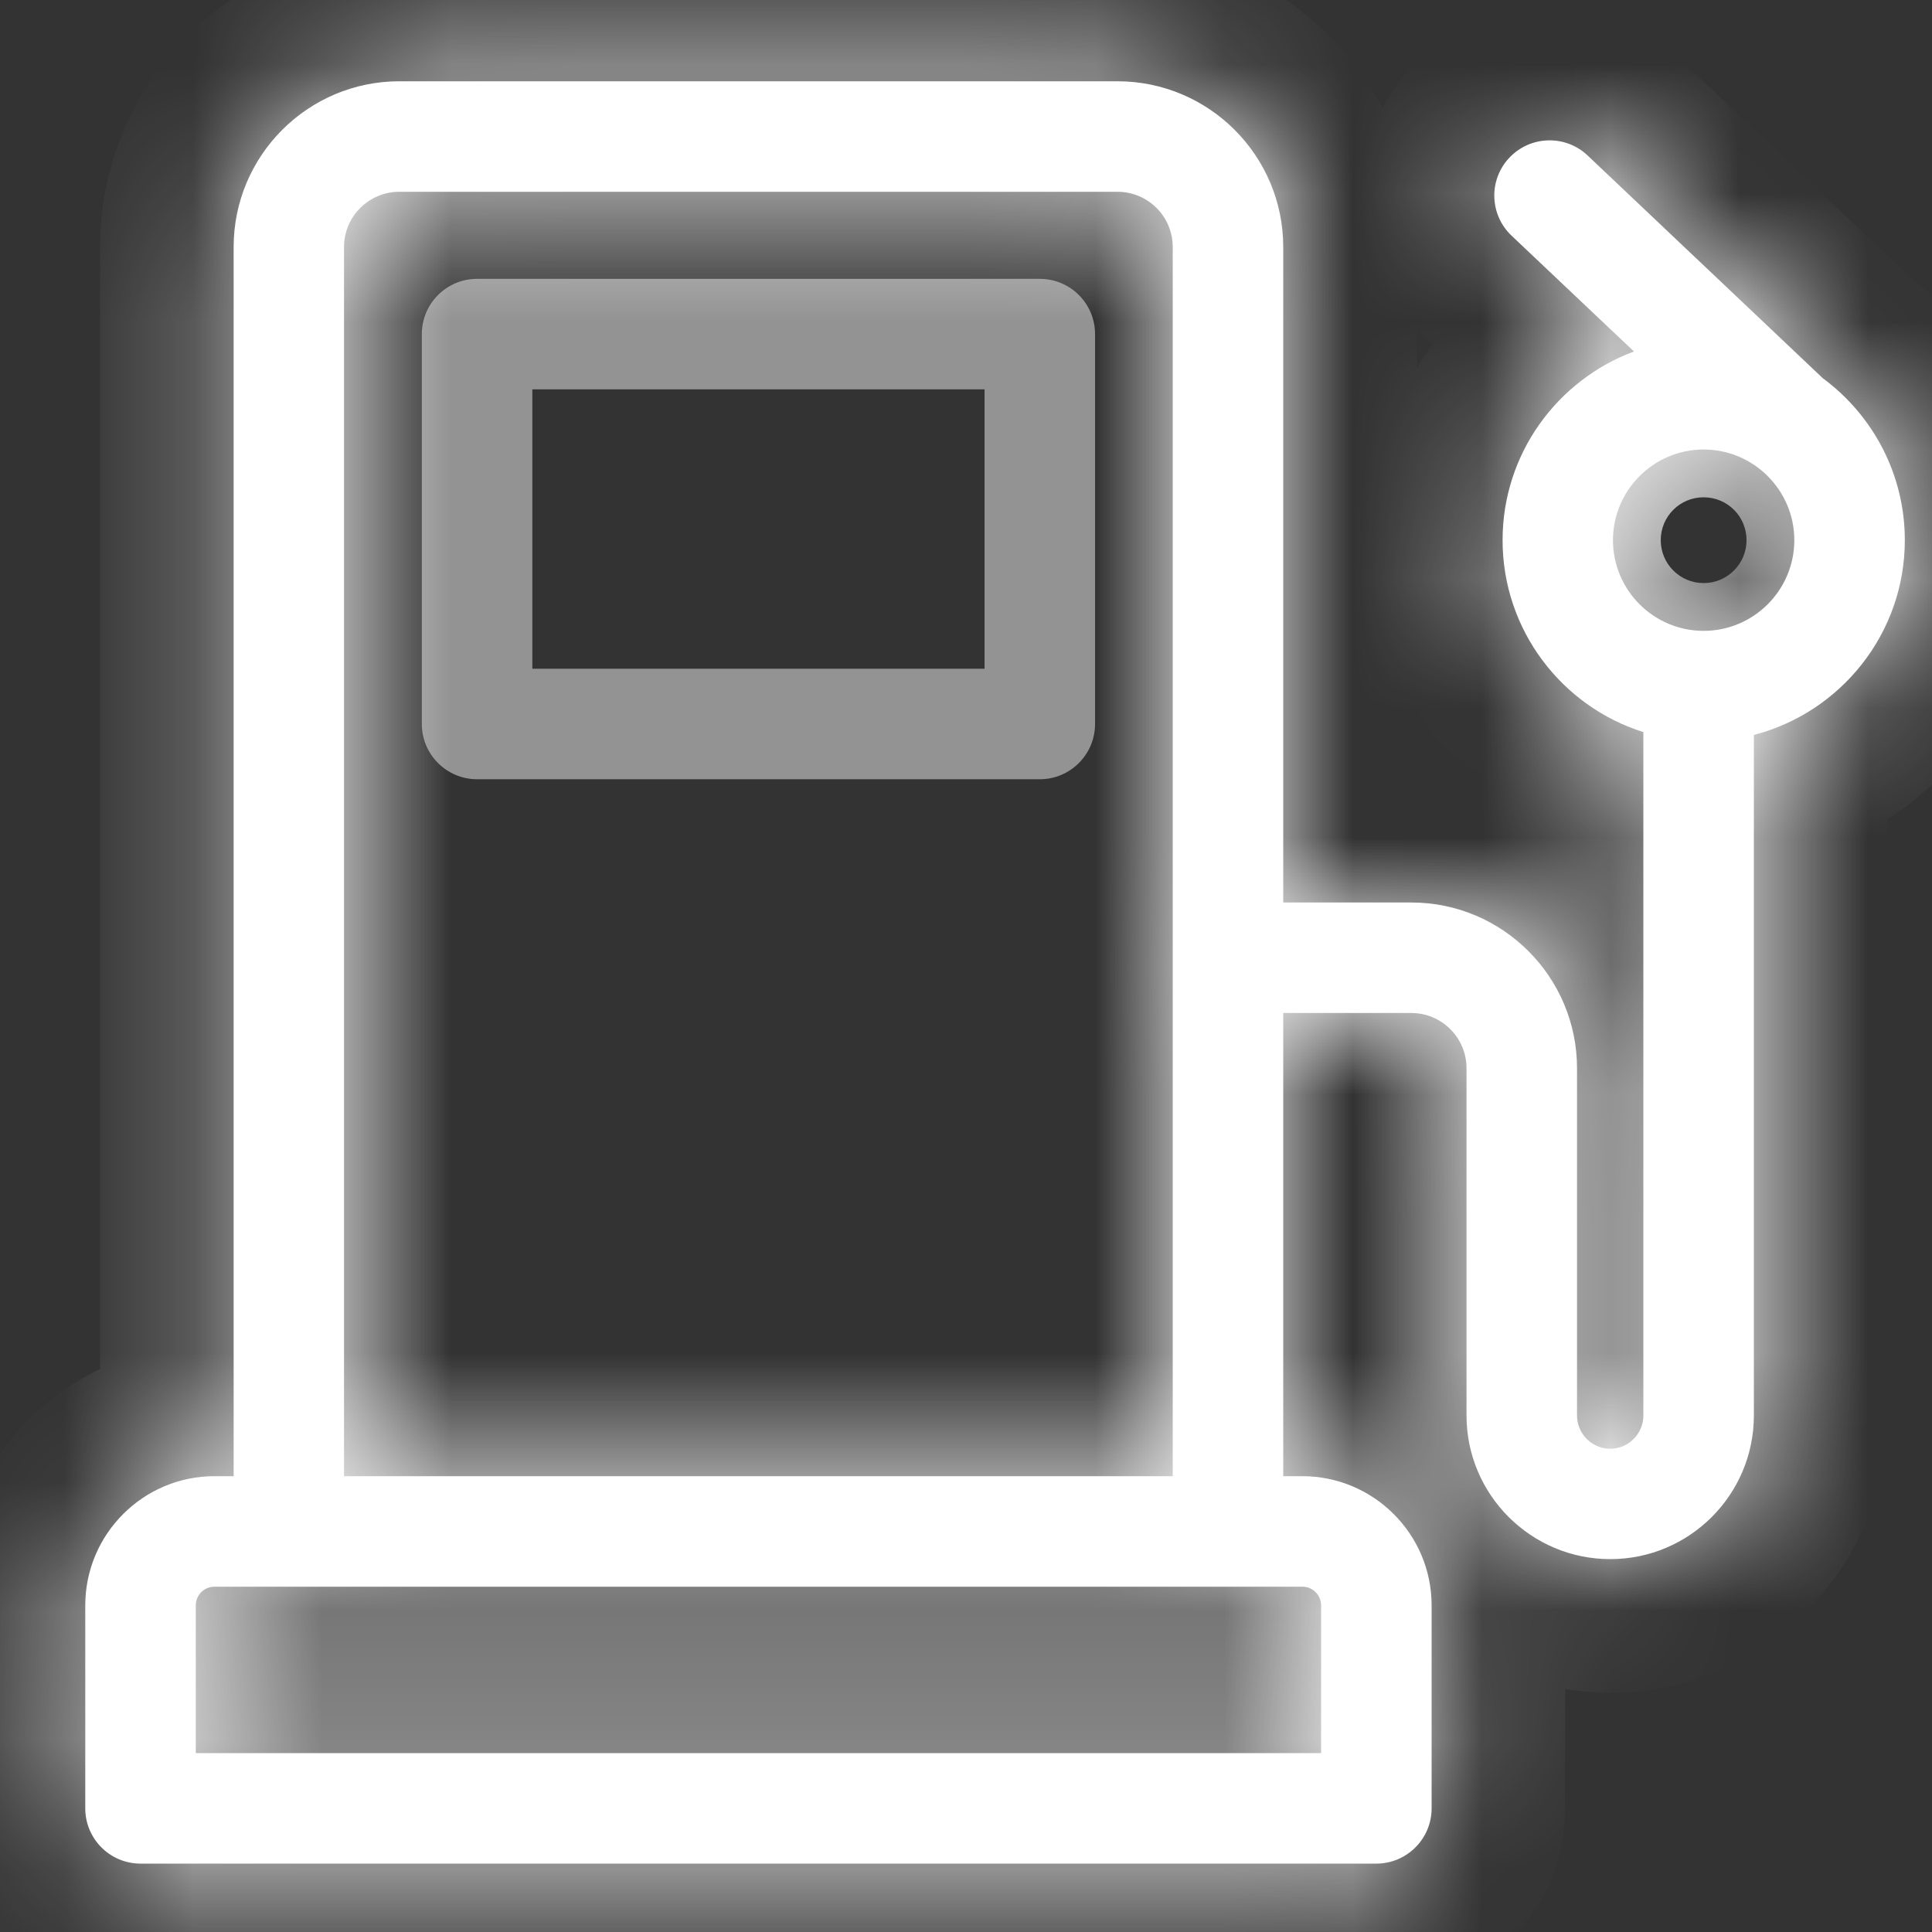
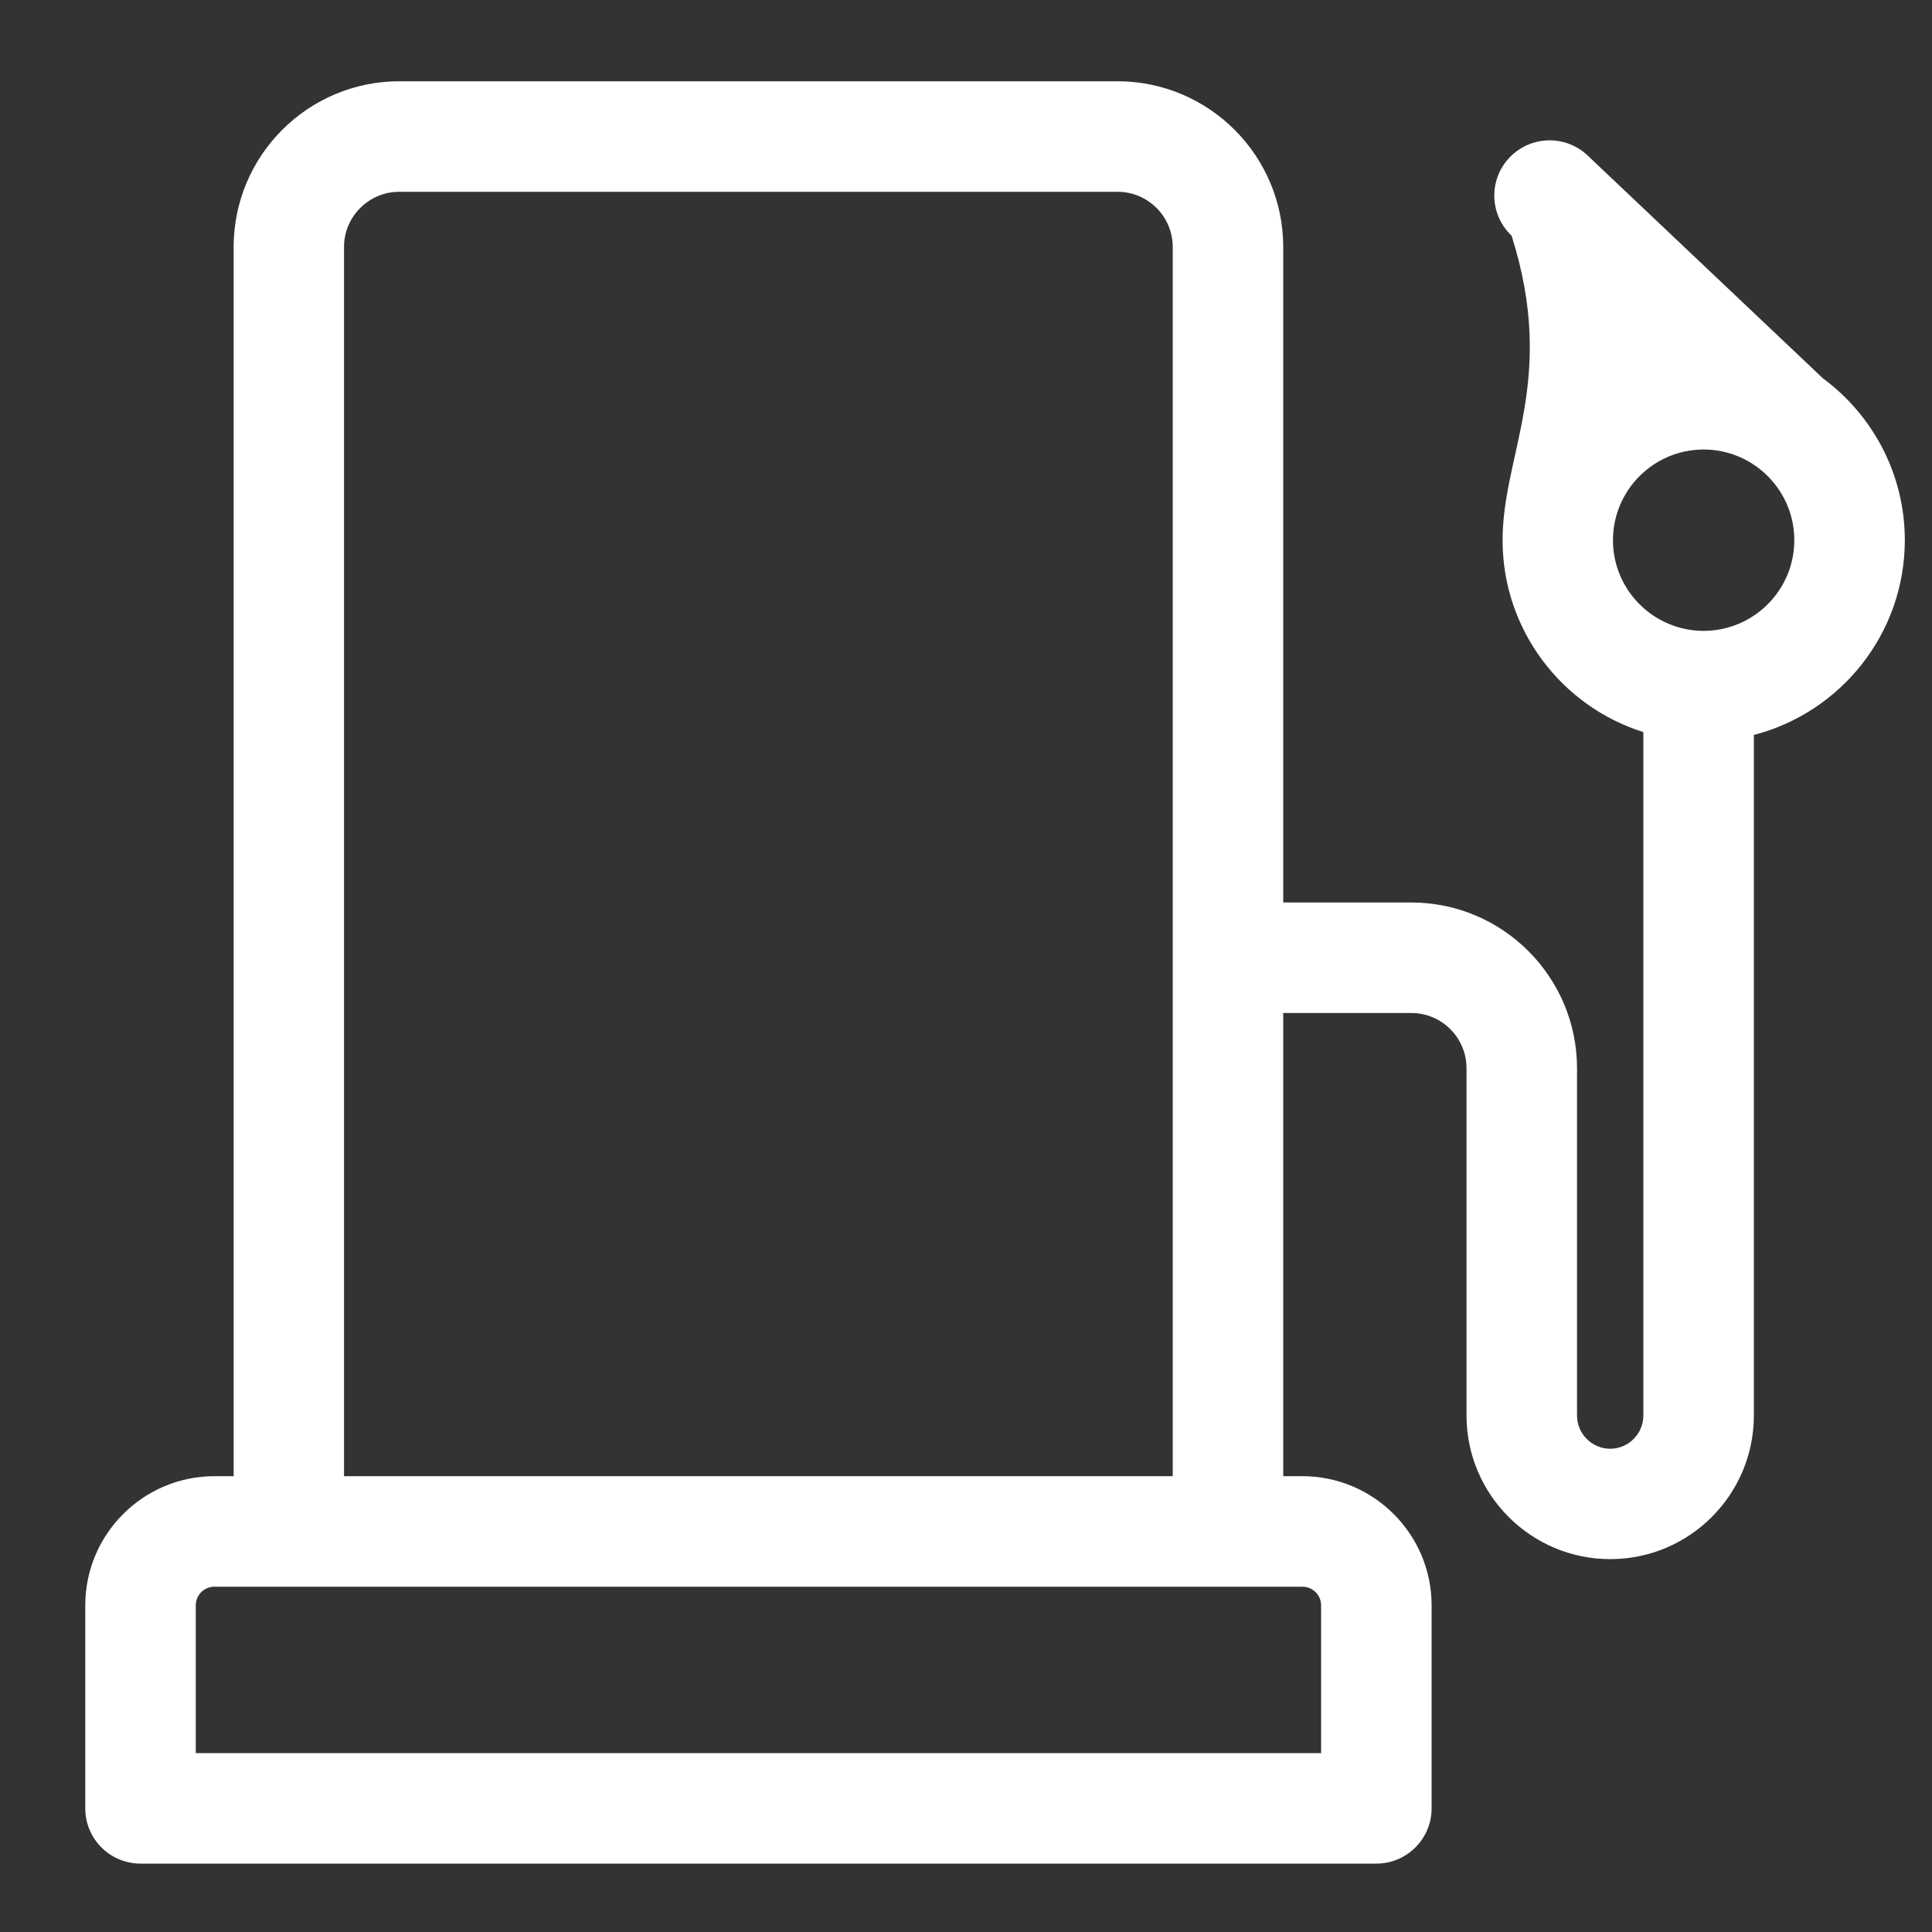
<svg xmlns="http://www.w3.org/2000/svg" width="15" height="15" viewBox="0 0 15 15" fill="none">
  <rect x="0" y="0" width="15" height="15" fill="#333333" stroke="none" />
-   <path d="M8.073 2.165H3.704C3.467 2.165 3.275 2.357 3.275 2.594V5.621C3.275 5.857 3.467 6.05 3.704 6.05H8.073C8.31 6.05 8.502 5.857 8.502 5.621V2.594C8.502 2.357 8.31 2.165 8.073 2.165ZM7.644 5.192H4.133V3.023H7.644V5.192Z" fill="#939393" />
  <mask id="path-2-inside-1_2906_981" fill="white">
-     <path d="M14.157 2.94L14.156 2.94L12.326 1.207C12.154 1.044 11.882 1.052 11.719 1.224C11.556 1.396 11.564 1.667 11.736 1.83L12.686 2.729C12.091 2.95 11.666 3.523 11.666 4.194C11.666 4.892 12.126 5.485 12.759 5.684V10.99C12.759 11.132 12.643 11.248 12.502 11.248C12.36 11.248 12.244 11.132 12.244 10.99V8.294C12.244 7.585 11.667 7.007 10.958 7.007H9.963V1.918C9.963 1.208 9.386 0.631 8.676 0.631H3.1C2.391 0.631 1.814 1.208 1.814 1.918V11.461H1.665C1.112 11.461 0.662 11.911 0.662 12.464V14.04C0.662 14.277 0.854 14.469 1.091 14.469H10.686C10.922 14.469 11.115 14.277 11.115 14.04V12.464C11.115 11.911 10.665 11.461 10.111 11.461H9.963V7.865H10.958C11.194 7.865 11.386 8.057 11.386 8.294V10.99C11.386 11.605 11.887 12.105 12.502 12.105C13.117 12.105 13.617 11.605 13.617 10.99V5.706C14.29 5.532 14.789 4.92 14.789 4.194C14.789 3.681 14.54 3.225 14.157 2.94ZM9.105 11.461H2.671V1.918C2.671 1.681 2.864 1.489 3.1 1.489H8.676C8.913 1.489 9.105 1.681 9.105 1.918C9.105 2.082 9.105 11.316 9.105 11.461ZM10.257 12.464V13.611H1.52V12.464C1.52 12.384 1.585 12.319 1.665 12.319C1.997 12.319 9.712 12.319 10.111 12.319C10.192 12.319 10.257 12.384 10.257 12.464ZM13.227 4.898C12.84 4.898 12.523 4.583 12.523 4.194C12.523 3.806 12.839 3.49 13.227 3.49C13.615 3.49 13.931 3.806 13.931 4.194C13.931 4.582 13.615 4.898 13.227 4.898Z" />
-   </mask>
-   <path d="M14.157 2.94L14.156 2.94L12.326 1.207C12.154 1.044 11.882 1.052 11.719 1.224C11.556 1.396 11.564 1.667 11.736 1.83L12.686 2.729C12.091 2.95 11.666 3.523 11.666 4.194C11.666 4.892 12.126 5.485 12.759 5.684V10.99C12.759 11.132 12.643 11.248 12.502 11.248C12.36 11.248 12.244 11.132 12.244 10.99V8.294C12.244 7.585 11.667 7.007 10.958 7.007H9.963V1.918C9.963 1.208 9.386 0.631 8.676 0.631H3.1C2.391 0.631 1.814 1.208 1.814 1.918V11.461H1.665C1.112 11.461 0.662 11.911 0.662 12.464V14.04C0.662 14.277 0.854 14.469 1.091 14.469H10.686C10.922 14.469 11.115 14.277 11.115 14.04V12.464C11.115 11.911 10.665 11.461 10.111 11.461H9.963V7.865H10.958C11.194 7.865 11.386 8.057 11.386 8.294V10.99C11.386 11.605 11.887 12.105 12.502 12.105C13.117 12.105 13.617 11.605 13.617 10.99V5.706C14.29 5.532 14.789 4.92 14.789 4.194C14.789 3.681 14.54 3.225 14.157 2.94ZM9.105 11.461H2.671V1.918C2.671 1.681 2.864 1.489 3.1 1.489H8.676C8.913 1.489 9.105 1.681 9.105 1.918C9.105 2.082 9.105 11.316 9.105 11.461ZM10.257 12.464V13.611H1.52V12.464C1.52 12.384 1.585 12.319 1.665 12.319C1.997 12.319 9.712 12.319 10.111 12.319C10.192 12.319 10.257 12.384 10.257 12.464ZM13.227 4.898C12.84 4.898 12.523 4.583 12.523 4.194C12.523 3.806 12.839 3.49 13.227 3.49C13.615 3.49 13.931 3.806 13.931 4.194C13.931 4.582 13.615 4.898 13.227 4.898Z" fill="white" />
-   <path d="M14.157 2.94L14.775 2.109L14.667 2.028L14.541 1.978L14.157 2.94ZM14.156 2.94L13.444 3.693L13.588 3.829L13.772 3.902L14.156 2.94ZM12.326 1.207L13.038 0.454L13.038 0.454L12.326 1.207ZM11.719 1.224L10.967 0.511L10.967 0.512L11.719 1.224ZM11.736 1.83L12.448 1.077L12.448 1.077L11.736 1.83ZM12.686 2.729L13.046 3.701L14.609 3.122L13.399 1.977L12.686 2.729ZM12.759 5.684H13.796V4.923L13.07 4.695L12.759 5.684ZM9.963 7.007H8.927V8.044H9.963V7.007ZM1.814 11.461V12.497H2.85V11.461H1.814ZM9.963 11.461H8.927V12.497H9.963V11.461ZM9.963 7.865V6.829H8.927V7.865H9.963ZM13.617 5.706L13.358 4.703L12.581 4.904V5.706H13.617ZM14.789 4.194H15.825H14.789ZM9.105 11.461V12.497H10.142V11.461H9.105ZM2.671 11.461H1.635V12.497H2.671V11.461ZM10.257 13.611V14.647H11.293V13.611H10.257ZM1.52 13.611H0.484V14.647H1.52V13.611ZM14.541 1.978L14.541 1.978L13.772 3.902L13.772 3.902L14.541 1.978ZM14.869 2.187L13.038 0.454L11.613 1.96L13.444 3.693L14.869 2.187ZM13.038 0.454C12.45 -0.102 11.523 -0.076 10.967 0.511L12.472 1.936C12.241 2.18 11.857 2.19 11.613 1.96L13.038 0.454ZM10.967 0.512C10.411 1.099 10.436 2.026 11.024 2.583L12.448 1.077C12.692 1.308 12.703 1.693 12.472 1.936L10.967 0.512ZM11.024 2.583L11.974 3.482L13.399 1.977L12.448 1.077L11.024 2.583ZM12.326 1.758C11.339 2.123 10.629 3.075 10.629 4.194H12.702C12.702 3.972 12.843 3.776 13.046 3.701L12.326 1.758ZM10.629 4.194C10.629 5.358 11.397 6.342 12.448 6.672L13.07 4.695C12.856 4.628 12.702 4.426 12.702 4.194H10.629ZM11.723 5.684V10.99H13.796V5.684H11.723ZM11.723 10.99C11.723 10.559 12.072 10.211 12.502 10.211V12.284C13.215 12.284 13.796 11.705 13.796 10.99H11.723ZM12.502 10.211C12.932 10.211 13.28 10.56 13.28 10.99H11.208C11.208 11.704 11.787 12.284 12.502 12.284V10.211ZM13.28 10.99V8.294H11.208V10.99H13.28ZM13.28 8.294C13.28 7.012 12.239 5.971 10.958 5.971V8.044C11.095 8.044 11.208 8.157 11.208 8.294H13.28ZM10.958 5.971H9.963V8.044H10.958V5.971ZM10.999 7.007V1.918H8.927V7.007H10.999ZM10.999 1.918C10.999 0.636 9.958 -0.405 8.676 -0.405V1.667C8.814 1.667 8.927 1.78 8.927 1.918H10.999ZM8.676 -0.405H3.1V1.667H8.676V-0.405ZM3.1 -0.405C1.819 -0.405 0.777 0.635 0.777 1.918H2.85C2.85 1.78 2.963 1.667 3.1 1.667V-0.405ZM0.777 1.918V11.461H2.85V1.918H0.777ZM1.814 10.425H1.665V12.497H1.814V10.425ZM1.665 10.425C0.539 10.425 -0.374 11.339 -0.374 12.464H1.698C1.698 12.468 1.698 12.473 1.695 12.478C1.693 12.483 1.691 12.486 1.689 12.488C1.687 12.49 1.684 12.492 1.679 12.494C1.674 12.497 1.668 12.497 1.665 12.497V10.425ZM-0.374 12.464V14.04H1.698V12.464H-0.374ZM-0.374 14.04C-0.374 14.849 0.282 15.505 1.091 15.505V13.432C1.426 13.432 1.698 13.704 1.698 14.04H-0.374ZM1.091 15.505H10.686V13.432H1.091V15.505ZM10.686 15.505C11.494 15.505 12.151 14.849 12.151 14.04H10.078C10.078 13.704 10.351 13.432 10.686 13.432V15.505ZM12.151 14.04V12.464H10.078V14.04H12.151ZM12.151 12.464C12.151 11.339 11.237 10.425 10.111 10.425V12.497C10.108 12.497 10.103 12.497 10.097 12.494C10.093 12.492 10.09 12.49 10.088 12.488C10.086 12.486 10.084 12.483 10.082 12.479C10.079 12.473 10.078 12.468 10.078 12.464H12.151ZM10.111 10.425H9.963V12.497H10.111V10.425ZM10.999 11.461V7.865H8.927V11.461H10.999ZM9.963 8.901H10.958V6.829H9.963V8.901ZM10.958 8.901C10.621 8.901 10.35 8.63 10.35 8.294H12.423C12.423 7.485 11.766 6.829 10.958 6.829V8.901ZM10.35 8.294V10.99H12.423V8.294H10.35ZM10.35 10.99C10.35 12.177 11.314 13.142 12.502 13.142V11.069C12.459 11.069 12.423 11.033 12.423 10.99H10.35ZM12.502 13.142C13.689 13.142 14.653 12.177 14.653 10.99H12.581C12.581 11.033 12.544 11.069 12.502 11.069V13.142ZM14.653 10.99V5.706H12.581V10.99H14.653ZM13.876 6.71C14.994 6.421 15.825 5.405 15.825 4.194H13.752C13.752 4.435 13.585 4.644 13.358 4.703L13.876 6.71ZM15.825 4.194C15.825 3.338 15.409 2.58 14.775 2.109L13.538 3.771C13.671 3.87 13.752 4.024 13.752 4.194H15.825ZM9.105 10.425H2.671V12.497H9.105V10.425ZM3.708 11.461V1.918H1.635V11.461H3.708ZM3.708 1.918C3.708 2.253 3.436 2.525 3.1 2.525V0.452C2.291 0.452 1.635 1.109 1.635 1.918H3.708ZM3.1 2.525H8.676V0.452H3.1V2.525ZM8.676 2.525C8.34 2.525 8.069 2.253 8.069 1.918H10.142C10.142 1.109 9.486 0.452 8.676 0.452V2.525ZM8.069 1.918C8.069 1.918 8.069 1.918 8.069 1.919C8.069 1.919 8.069 1.919 8.069 1.92C8.069 1.92 8.069 1.921 8.069 1.921C8.069 1.922 8.069 1.922 8.069 1.923C8.069 1.924 8.069 1.924 8.069 1.925C8.069 1.926 8.069 1.926 8.069 1.927C8.069 1.928 8.069 1.929 8.069 1.929C8.069 1.93 8.069 1.931 8.069 1.932C8.069 1.933 8.069 1.934 8.069 1.934C8.069 1.935 8.069 1.936 8.069 1.937C8.069 1.938 8.069 1.939 8.069 1.94C8.069 1.942 8.069 1.943 8.069 1.944C8.069 1.945 8.069 1.946 8.069 1.947C8.069 1.948 8.069 1.95 8.069 1.951C8.069 1.952 8.069 1.954 8.069 1.955C8.069 1.956 8.069 1.958 8.069 1.959C8.069 1.96 8.069 1.962 8.069 1.963C8.069 1.965 8.069 1.966 8.069 1.968C8.069 1.969 8.069 1.971 8.069 1.972C8.069 1.974 8.069 1.976 8.069 1.977C8.069 1.979 8.069 1.981 8.069 1.982C8.069 1.984 8.069 1.986 8.069 1.987C8.069 1.989 8.069 1.991 8.069 1.993C8.069 1.995 8.069 1.997 8.069 1.999C8.069 2 8.069 2.002 8.069 2.004C8.069 2.006 8.069 2.008 8.069 2.01C8.069 2.012 8.069 2.014 8.069 2.017C8.069 2.019 8.069 2.021 8.069 2.023C8.069 2.025 8.069 2.027 8.069 2.029C8.069 2.032 8.069 2.034 8.069 2.036C8.069 2.038 8.069 2.041 8.069 2.043C8.069 2.045 8.069 2.048 8.069 2.05C8.069 2.053 8.069 2.055 8.069 2.057C8.069 2.06 8.069 2.062 8.069 2.065C8.069 2.067 8.069 2.07 8.069 2.073C8.069 2.075 8.069 2.078 8.069 2.08C8.069 2.083 8.069 2.086 8.069 2.088C8.069 2.091 8.069 2.094 8.069 2.097C8.069 2.099 8.069 2.102 8.069 2.105C8.069 2.108 8.069 2.111 8.069 2.113C8.069 2.116 8.069 2.119 8.069 2.122C8.069 2.125 8.069 2.128 8.069 2.131C8.069 2.134 8.069 2.137 8.069 2.14C8.069 2.143 8.069 2.146 8.069 2.149C8.069 2.152 8.069 2.156 8.069 2.159C8.069 2.162 8.069 2.165 8.069 2.168C8.069 2.171 8.069 2.175 8.069 2.178C8.069 2.181 8.069 2.185 8.069 2.188C8.069 2.191 8.069 2.195 8.069 2.198C8.069 2.201 8.069 2.205 8.069 2.208C8.069 2.212 8.069 2.215 8.069 2.219C8.069 2.222 8.069 2.226 8.069 2.229C8.069 2.233 8.069 2.236 8.069 2.24C8.069 2.244 8.069 2.247 8.069 2.251C8.069 2.255 8.069 2.258 8.069 2.262C8.069 2.266 8.069 2.269 8.069 2.273C8.069 2.277 8.069 2.281 8.069 2.285C8.069 2.288 8.069 2.292 8.069 2.296C8.069 2.3 8.069 2.304 8.069 2.308C8.069 2.312 8.069 2.316 8.069 2.32C8.069 2.324 8.069 2.328 8.069 2.332C8.069 2.336 8.069 2.34 8.069 2.344C8.069 2.348 8.069 2.352 8.069 2.356C8.069 2.36 8.069 2.365 8.069 2.369C8.069 2.373 8.069 2.377 8.069 2.381C8.069 2.386 8.069 2.39 8.069 2.394C8.069 2.399 8.069 2.403 8.069 2.407C8.069 2.412 8.069 2.416 8.069 2.42C8.069 2.425 8.069 2.429 8.069 2.434C8.069 2.438 8.069 2.443 8.069 2.447C8.069 2.452 8.069 2.456 8.069 2.461C8.069 2.465 8.069 2.47 8.069 2.474C8.069 2.479 8.069 2.484 8.069 2.488C8.069 2.493 8.069 2.498 8.069 2.502C8.069 2.507 8.069 2.512 8.069 2.516C8.069 2.521 8.069 2.526 8.069 2.531C8.069 2.536 8.069 2.54 8.069 2.545C8.069 2.55 8.069 2.555 8.069 2.56C8.069 2.565 8.069 2.57 8.069 2.575C8.069 2.58 8.069 2.585 8.069 2.59C8.069 2.595 8.069 2.6 8.069 2.605C8.069 2.61 8.069 2.615 8.069 2.62C8.069 2.625 8.069 2.63 8.069 2.635C8.069 2.64 8.069 2.645 8.069 2.651C8.069 2.656 8.069 2.661 8.069 2.666C8.069 2.671 8.069 2.677 8.069 2.682C8.069 2.687 8.069 2.692 8.069 2.698C8.069 2.703 8.069 2.708 8.069 2.714C8.069 2.719 8.069 2.725 8.069 2.73C8.069 2.735 8.069 2.741 8.069 2.746C8.069 2.752 8.069 2.757 8.069 2.763C8.069 2.768 8.069 2.774 8.069 2.779C8.069 2.785 8.069 2.79 8.069 2.796C8.069 2.802 8.069 2.807 8.069 2.813C8.069 2.818 8.069 2.824 8.069 2.83C8.069 2.835 8.069 2.841 8.069 2.847C8.069 2.853 8.069 2.858 8.069 2.864C8.069 2.87 8.069 2.876 8.069 2.881C8.069 2.887 8.069 2.893 8.069 2.899C8.069 2.905 8.069 2.911 8.069 2.916C8.069 2.922 8.069 2.928 8.069 2.934C8.069 2.94 8.069 2.946 8.069 2.952C8.069 2.958 8.069 2.964 8.069 2.97C8.069 2.976 8.069 2.982 8.069 2.988C8.069 2.994 8.069 3 8.069 3.006C8.069 3.012 8.069 3.019 8.069 3.025C8.069 3.031 8.069 3.037 8.069 3.043C8.069 3.049 8.069 3.056 8.069 3.062C8.069 3.068 8.069 3.074 8.069 3.08C8.069 3.087 8.069 3.093 8.069 3.099C8.069 3.106 8.069 3.112 8.069 3.118C8.069 3.125 8.069 3.131 8.069 3.137C8.069 3.144 8.069 3.15 8.069 3.156C8.069 3.163 8.069 3.169 8.069 3.176C8.069 3.182 8.069 3.189 8.069 3.195C8.069 3.202 8.069 3.208 8.069 3.215C8.069 3.221 8.069 3.228 8.069 3.234C8.069 3.241 8.069 3.247 8.069 3.254C8.069 3.261 8.069 3.267 8.069 3.274C8.069 3.281 8.069 3.287 8.069 3.294C8.069 3.301 8.069 3.307 8.069 3.314C8.069 3.321 8.069 3.327 8.069 3.334C8.069 3.341 8.069 3.348 8.069 3.354C8.069 3.361 8.069 3.368 8.069 3.375C8.069 3.382 8.069 3.389 8.069 3.395C8.069 3.402 8.069 3.409 8.069 3.416C8.069 3.423 8.069 3.43 8.069 3.437C8.069 3.444 8.069 3.451 8.069 3.458C8.069 3.465 8.069 3.472 8.069 3.479C8.069 3.486 8.069 3.493 8.069 3.5C8.069 3.507 8.069 3.514 8.069 3.521C8.069 3.528 8.069 3.535 8.069 3.542C8.069 3.549 8.069 3.556 8.069 3.563C8.069 3.57 8.069 3.578 8.069 3.585C8.069 3.592 8.069 3.599 8.069 3.606C8.069 3.614 8.069 3.621 8.069 3.628C8.069 3.635 8.069 3.642 8.069 3.65C8.069 3.657 8.069 3.664 8.069 3.672C8.069 3.679 8.069 3.686 8.069 3.693C8.069 3.701 8.069 3.708 8.069 3.715C8.069 3.723 8.069 3.73 8.069 3.738C8.069 3.745 8.069 3.752 8.069 3.76C8.069 3.767 8.069 3.775 8.069 3.782C8.069 3.79 8.069 3.797 8.069 3.804C8.069 3.812 8.069 3.819 8.069 3.827C8.069 3.834 8.069 3.842 8.069 3.85C8.069 3.857 8.069 3.865 8.069 3.872C8.069 3.88 8.069 3.887 8.069 3.895C8.069 3.903 8.069 3.91 8.069 3.918C8.069 3.925 8.069 3.933 8.069 3.941C8.069 3.948 8.069 3.956 8.069 3.964C8.069 3.971 8.069 3.979 8.069 3.987C8.069 3.995 8.069 4.002 8.069 4.01C8.069 4.018 8.069 4.026 8.069 4.033C8.069 4.041 8.069 4.049 8.069 4.057C8.069 4.064 8.069 4.072 8.069 4.08C8.069 4.088 8.069 4.096 8.069 4.104C8.069 4.111 8.069 4.119 8.069 4.127C8.069 4.135 8.069 4.143 8.069 4.151C8.069 4.159 8.069 4.167 8.069 4.175C8.069 4.183 8.069 4.19 8.069 4.198C8.069 4.206 8.069 4.214 8.069 4.222C8.069 4.23 8.069 4.238 8.069 4.246C8.069 4.254 8.069 4.262 8.069 4.27C8.069 4.278 8.069 4.286 8.069 4.294C8.069 4.303 8.069 4.311 8.069 4.319C8.069 4.327 8.069 4.335 8.069 4.343C8.069 4.351 8.069 4.359 8.069 4.367C8.069 4.375 8.069 4.384 8.069 4.392C8.069 4.4 8.069 4.408 8.069 4.416C8.069 4.424 8.069 4.433 8.069 4.441C8.069 4.449 8.069 4.457 8.069 4.465C8.069 4.474 8.069 4.482 8.069 4.49C8.069 4.498 8.069 4.507 8.069 4.515C8.069 4.523 8.069 4.531 8.069 4.54C8.069 4.548 8.069 4.556 8.069 4.565C8.069 4.573 8.069 4.581 8.069 4.59C8.069 4.598 8.069 4.606 8.069 4.615C8.069 4.623 8.069 4.631 8.069 4.64C8.069 4.648 8.069 4.656 8.069 4.665C8.069 4.673 8.069 4.682 8.069 4.69C8.069 4.698 8.069 4.707 8.069 4.715C8.069 4.724 8.069 4.732 8.069 4.741C8.069 4.749 8.069 4.758 8.069 4.766C8.069 4.774 8.069 4.783 8.069 4.791C8.069 4.8 8.069 4.808 8.069 4.817C8.069 4.825 8.069 4.834 8.069 4.843C8.069 4.851 8.069 4.86 8.069 4.868C8.069 4.877 8.069 4.885 8.069 4.894C8.069 4.902 8.069 4.911 8.069 4.92C8.069 4.928 8.069 4.937 8.069 4.945C8.069 4.954 8.069 4.963 8.069 4.971C8.069 4.98 8.069 4.988 8.069 4.997C8.069 5.006 8.069 5.014 8.069 5.023C8.069 5.032 8.069 5.04 8.069 5.049C8.069 5.058 8.069 5.066 8.069 5.075C8.069 5.084 8.069 5.092 8.069 5.101C8.069 5.11 8.069 5.119 8.069 5.127C8.069 5.136 8.069 5.145 8.069 5.153C8.069 5.162 8.069 5.171 8.069 5.18C8.069 5.188 8.069 5.197 8.069 5.206C8.069 5.215 8.069 5.223 8.069 5.232C8.069 5.241 8.069 5.25 8.069 5.259C8.069 5.267 8.069 5.276 8.069 5.285C8.069 5.294 8.069 5.303 8.069 5.311C8.069 5.32 8.069 5.329 8.069 5.338C8.069 5.347 8.069 5.356 8.069 5.364C8.069 5.373 8.069 5.382 8.069 5.391C8.069 5.4 8.069 5.409 8.069 5.418C8.069 5.426 8.069 5.435 8.069 5.444C8.069 5.453 8.069 5.462 8.069 5.471C8.069 5.48 8.069 5.489 8.069 5.498C8.069 5.507 8.069 5.515 8.069 5.524C8.069 5.533 8.069 5.542 8.069 5.551C8.069 5.56 8.069 5.569 8.069 5.578C8.069 5.587 8.069 5.596 8.069 5.605C8.069 5.614 8.069 5.623 8.069 5.632C8.069 5.641 8.069 5.65 8.069 5.659C8.069 5.668 8.069 5.677 8.069 5.686C8.069 5.695 8.069 5.704 8.069 5.713C8.069 5.722 8.069 5.731 8.069 5.74C8.069 5.749 8.069 5.758 8.069 5.767C8.069 5.776 8.069 5.785 8.069 5.794C8.069 5.803 8.069 5.812 8.069 5.821C8.069 5.83 8.069 5.839 8.069 5.848C8.069 5.857 8.069 5.866 8.069 5.875C8.069 5.884 8.069 5.893 8.069 5.902C8.069 5.911 8.069 5.92 8.069 5.929C8.069 5.938 8.069 5.947 8.069 5.957C8.069 5.966 8.069 5.975 8.069 5.984C8.069 5.993 8.069 6.002 8.069 6.011C8.069 6.02 8.069 6.029 8.069 6.038C8.069 6.047 8.069 6.056 8.069 6.066C8.069 6.075 8.069 6.084 8.069 6.093C8.069 6.102 8.069 6.111 8.069 6.12C8.069 6.129 8.069 6.138 8.069 6.148C8.069 6.157 8.069 6.166 8.069 6.175C8.069 6.184 8.069 6.193 8.069 6.202C8.069 6.211 8.069 6.221 8.069 6.23C8.069 6.239 8.069 6.248 8.069 6.257C8.069 6.266 8.069 6.275 8.069 6.284C8.069 6.294 8.069 6.303 8.069 6.312C8.069 6.321 8.069 6.33 8.069 6.339C8.069 6.348 8.069 6.358 8.069 6.367C8.069 6.376 8.069 6.385 8.069 6.394C8.069 6.403 8.069 6.413 8.069 6.422C8.069 6.431 8.069 6.44 8.069 6.449C8.069 6.458 8.069 6.467 8.069 6.477C8.069 6.486 8.069 6.495 8.069 6.504C8.069 6.513 8.069 6.522 8.069 6.532C8.069 6.541 8.069 6.55 8.069 6.559C8.069 6.568 8.069 6.577 8.069 6.587C8.069 6.596 8.069 6.605 8.069 6.614C8.069 6.623 8.069 6.632 8.069 6.642C8.069 6.651 8.069 6.66 8.069 6.669C8.069 6.678 8.069 6.687 8.069 6.697C8.069 6.706 8.069 6.715 8.069 6.724C8.069 6.733 8.069 6.742 8.069 6.752C8.069 6.761 8.069 6.77 8.069 6.779C8.069 6.788 8.069 6.797 8.069 6.807C8.069 6.816 8.069 6.825 8.069 6.834C8.069 6.843 8.069 6.852 8.069 6.862C8.069 6.871 8.069 6.88 8.069 6.889C8.069 6.898 8.069 6.907 8.069 6.917C8.069 6.926 8.069 6.935 8.069 6.944C8.069 6.953 8.069 6.962 8.069 6.972C8.069 6.981 8.069 6.99 8.069 6.999C8.069 7.008 8.069 7.017 8.069 7.026C8.069 7.036 8.069 7.045 8.069 7.054C8.069 7.063 8.069 7.072 8.069 7.081C8.069 7.09 8.069 7.1 8.069 7.109C8.069 7.118 8.069 7.127 8.069 7.136C8.069 7.145 8.069 7.154 8.069 7.164C8.069 7.173 8.069 7.182 8.069 7.191C8.069 7.2 8.069 7.209 8.069 7.218C8.069 7.227 8.069 7.237 8.069 7.246C8.069 7.255 8.069 7.264 8.069 7.273C8.069 7.282 8.069 7.291 8.069 7.3C8.069 7.309 8.069 7.319 8.069 7.328C8.069 7.337 8.069 7.346 8.069 7.355C8.069 7.364 8.069 7.373 8.069 7.382C8.069 7.391 8.069 7.4 8.069 7.409C8.069 7.418 8.069 7.428 8.069 7.437C8.069 7.446 8.069 7.455 8.069 7.464C8.069 7.473 8.069 7.482 8.069 7.491C8.069 7.5 8.069 7.509 8.069 7.518C8.069 7.527 8.069 7.536 8.069 7.545C8.069 7.554 8.069 7.563 8.069 7.572C8.069 7.581 8.069 7.59 8.069 7.599C8.069 7.608 8.069 7.617 8.069 7.626C8.069 7.635 8.069 7.644 8.069 7.653C8.069 7.662 8.069 7.671 8.069 7.68C8.069 7.689 8.069 7.698 8.069 7.707C8.069 7.716 8.069 7.725 8.069 7.734C8.069 7.743 8.069 7.752 8.069 7.761C8.069 7.77 8.069 7.779 8.069 7.788C8.069 7.797 8.069 7.806 8.069 7.815C8.069 7.824 8.069 7.833 8.069 7.842C8.069 7.851 8.069 7.86 8.069 7.868C8.069 7.877 8.069 7.886 8.069 7.895C8.069 7.904 8.069 7.913 8.069 7.922C8.069 7.931 8.069 7.94 8.069 7.949C8.069 7.957 8.069 7.966 8.069 7.975C8.069 7.984 8.069 7.993 8.069 8.002C8.069 8.011 8.069 8.019 8.069 8.028C8.069 8.037 8.069 8.046 8.069 8.055C8.069 8.064 8.069 8.072 8.069 8.081C8.069 8.09 8.069 8.099 8.069 8.108C8.069 8.116 8.069 8.125 8.069 8.134C8.069 8.143 8.069 8.152 8.069 8.16C8.069 8.169 8.069 8.178 8.069 8.187C8.069 8.195 8.069 8.204 8.069 8.213C8.069 8.222 8.069 8.23 8.069 8.239C8.069 8.248 8.069 8.257 8.069 8.265C8.069 8.274 8.069 8.283 8.069 8.291C8.069 8.3 8.069 8.309 8.069 8.317C8.069 8.326 8.069 8.335 8.069 8.343C8.069 8.352 8.069 8.361 8.069 8.369C8.069 8.378 8.069 8.387 8.069 8.395C8.069 8.404 8.069 8.413 8.069 8.421C8.069 8.43 8.069 8.438 8.069 8.447C8.069 8.456 8.069 8.464 8.069 8.473C8.069 8.481 8.069 8.49 8.069 8.498C8.069 8.507 8.069 8.516 8.069 8.524C8.069 8.533 8.069 8.541 8.069 8.55C8.069 8.558 8.069 8.567 8.069 8.575C8.069 8.584 8.069 8.592 8.069 8.601C8.069 8.609 8.069 8.618 8.069 8.626C8.069 8.635 8.069 8.643 8.069 8.651C8.069 8.66 8.069 8.668 8.069 8.677C8.069 8.685 8.069 8.694 8.069 8.702C8.069 8.71 8.069 8.719 8.069 8.727C8.069 8.736 8.069 8.744 8.069 8.752C8.069 8.761 8.069 8.769 8.069 8.777C8.069 8.786 8.069 8.794 8.069 8.802C8.069 8.811 8.069 8.819 8.069 8.827C8.069 8.836 8.069 8.844 8.069 8.852C8.069 8.86 8.069 8.869 8.069 8.877C8.069 8.885 8.069 8.893 8.069 8.902C8.069 8.91 8.069 8.918 8.069 8.926C8.069 8.934 8.069 8.943 8.069 8.951C8.069 8.959 8.069 8.967 8.069 8.975C8.069 8.984 8.069 8.992 8.069 9C8.069 9.008 8.069 9.016 8.069 9.024C8.069 9.032 8.069 9.04 8.069 9.049C8.069 9.057 8.069 9.065 8.069 9.073C8.069 9.081 8.069 9.089 8.069 9.097C8.069 9.105 8.069 9.113 8.069 9.121C8.069 9.129 8.069 9.137 8.069 9.145C8.069 9.153 8.069 9.161 8.069 9.169C8.069 9.177 8.069 9.185 8.069 9.193C8.069 9.201 8.069 9.209 8.069 9.217C8.069 9.225 8.069 9.232 8.069 9.24C8.069 9.248 8.069 9.256 8.069 9.264C8.069 9.272 8.069 9.28 8.069 9.287C8.069 9.295 8.069 9.303 8.069 9.311C8.069 9.319 8.069 9.327 8.069 9.334C8.069 9.342 8.069 9.35 8.069 9.358C8.069 9.365 8.069 9.373 8.069 9.381C8.069 9.389 8.069 9.396 8.069 9.404C8.069 9.412 8.069 9.419 8.069 9.427C8.069 9.435 8.069 9.442 8.069 9.45C8.069 9.458 8.069 9.465 8.069 9.473C8.069 9.481 8.069 9.488 8.069 9.496C8.069 9.503 8.069 9.511 8.069 9.518C8.069 9.526 8.069 9.533 8.069 9.541C8.069 9.549 8.069 9.556 8.069 9.564C8.069 9.571 8.069 9.579 8.069 9.586C8.069 9.593 8.069 9.601 8.069 9.608C8.069 9.616 8.069 9.623 8.069 9.631C8.069 9.638 8.069 9.645 8.069 9.653C8.069 9.66 8.069 9.667 8.069 9.675C8.069 9.682 8.069 9.689 8.069 9.697C8.069 9.704 8.069 9.711 8.069 9.719C8.069 9.726 8.069 9.733 8.069 9.74C8.069 9.748 8.069 9.755 8.069 9.762C8.069 9.769 8.069 9.777 8.069 9.784C8.069 9.791 8.069 9.798 8.069 9.805C8.069 9.812 8.069 9.819 8.069 9.827C8.069 9.834 8.069 9.841 8.069 9.848C8.069 9.855 8.069 9.862 8.069 9.869C8.069 9.876 8.069 9.883 8.069 9.89C8.069 9.897 8.069 9.904 8.069 9.911C8.069 9.918 8.069 9.925 8.069 9.932C8.069 9.939 8.069 9.946 8.069 9.953C8.069 9.96 8.069 9.967 8.069 9.973C8.069 9.98 8.069 9.987 8.069 9.994C8.069 10.001 8.069 10.008 8.069 10.014C8.069 10.021 8.069 10.028 8.069 10.035C8.069 10.042 8.069 10.048 8.069 10.055C8.069 10.062 8.069 10.069 8.069 10.075C8.069 10.082 8.069 10.089 8.069 10.095C8.069 10.102 8.069 10.108 8.069 10.115C8.069 10.122 8.069 10.128 8.069 10.135C8.069 10.142 8.069 10.148 8.069 10.155C8.069 10.161 8.069 10.168 8.069 10.174C8.069 10.181 8.069 10.187 8.069 10.194C8.069 10.2 8.069 10.207 8.069 10.213C8.069 10.22 8.069 10.226 8.069 10.232C8.069 10.239 8.069 10.245 8.069 10.251C8.069 10.258 8.069 10.264 8.069 10.27C8.069 10.277 8.069 10.283 8.069 10.289C8.069 10.296 8.069 10.302 8.069 10.308C8.069 10.314 8.069 10.32 8.069 10.327C8.069 10.333 8.069 10.339 8.069 10.345C8.069 10.351 8.069 10.357 8.069 10.364C8.069 10.37 8.069 10.376 8.069 10.382C8.069 10.388 8.069 10.394 8.069 10.4C8.069 10.406 8.069 10.412 8.069 10.418C8.069 10.424 8.069 10.43 8.069 10.436C8.069 10.442 8.069 10.448 8.069 10.454C8.069 10.46 8.069 10.466 8.069 10.471C8.069 10.477 8.069 10.483 8.069 10.489C8.069 10.495 8.069 10.501 8.069 10.506C8.069 10.512 8.069 10.518 8.069 10.524C8.069 10.529 8.069 10.535 8.069 10.541C8.069 10.546 8.069 10.552 8.069 10.558C8.069 10.563 8.069 10.569 8.069 10.575C8.069 10.58 8.069 10.586 8.069 10.591C8.069 10.597 8.069 10.602 8.069 10.608C8.069 10.614 8.069 10.619 8.069 10.624C8.069 10.63 8.069 10.635 8.069 10.641C8.069 10.646 8.069 10.652 8.069 10.657C8.069 10.662 8.069 10.668 8.069 10.673C8.069 10.678 8.069 10.684 8.069 10.689C8.069 10.694 8.069 10.7 8.069 10.705C8.069 10.71 8.069 10.715 8.069 10.721C8.069 10.726 8.069 10.731 8.069 10.736C8.069 10.741 8.069 10.746 8.069 10.752C8.069 10.757 8.069 10.762 8.069 10.767C8.069 10.772 8.069 10.777 8.069 10.782C8.069 10.787 8.069 10.792 8.069 10.797C8.069 10.802 8.069 10.807 8.069 10.812C8.069 10.817 8.069 10.822 8.069 10.826C8.069 10.831 8.069 10.836 8.069 10.841C8.069 10.846 8.069 10.851 8.069 10.855C8.069 10.86 8.069 10.865 8.069 10.87C8.069 10.874 8.069 10.879 8.069 10.884C8.069 10.888 8.069 10.893 8.069 10.898C8.069 10.902 8.069 10.907 8.069 10.911C8.069 10.916 8.069 10.921 8.069 10.925C8.069 10.93 8.069 10.934 8.069 10.938C8.069 10.943 8.069 10.947 8.069 10.952C8.069 10.956 8.069 10.961 8.069 10.965C8.069 10.969 8.069 10.974 8.069 10.978C8.069 10.982 8.069 10.987 8.069 10.991C8.069 10.995 8.069 10.999 8.069 11.004C8.069 11.008 8.069 11.012 8.069 11.016C8.069 11.02 8.069 11.025 8.069 11.029C8.069 11.033 8.069 11.037 8.069 11.041C8.069 11.045 8.069 11.049 8.069 11.053C8.069 11.057 8.069 11.061 8.069 11.065C8.069 11.069 8.069 11.073 8.069 11.077C8.069 11.081 8.069 11.085 8.069 11.088C8.069 11.092 8.069 11.096 8.069 11.1C8.069 11.104 8.069 11.107 8.069 11.111C8.069 11.115 8.069 11.119 8.069 11.122C8.069 11.126 8.069 11.13 8.069 11.133C8.069 11.137 8.069 11.141 8.069 11.144C8.069 11.148 8.069 11.151 8.069 11.155C8.069 11.158 8.069 11.162 8.069 11.165C8.069 11.169 8.069 11.172 8.069 11.176C8.069 11.179 8.069 11.182 8.069 11.186C8.069 11.189 8.069 11.192 8.069 11.196C8.069 11.199 8.069 11.202 8.069 11.206C8.069 11.209 8.069 11.212 8.069 11.215C8.069 11.218 8.069 11.222 8.069 11.225C8.069 11.228 8.069 11.231 8.069 11.234C8.069 11.237 8.069 11.24 8.069 11.243C8.069 11.246 8.069 11.249 8.069 11.252C8.069 11.255 8.069 11.258 8.069 11.261C8.069 11.264 8.069 11.267 8.069 11.269C8.069 11.272 8.069 11.275 8.069 11.278C8.069 11.281 8.069 11.283 8.069 11.286C8.069 11.289 8.069 11.292 8.069 11.294C8.069 11.297 8.069 11.3 8.069 11.302C8.069 11.305 8.069 11.307 8.069 11.31C8.069 11.312 8.069 11.315 8.069 11.317C8.069 11.32 8.069 11.322 8.069 11.325C8.069 11.327 8.069 11.33 8.069 11.332C8.069 11.334 8.069 11.337 8.069 11.339C8.069 11.341 8.069 11.344 8.069 11.346C8.069 11.348 8.069 11.35 8.069 11.352C8.069 11.354 8.069 11.357 8.069 11.359C8.069 11.361 8.069 11.363 8.069 11.365C8.069 11.367 8.069 11.369 8.069 11.371C8.069 11.373 8.069 11.375 8.069 11.377C8.069 11.379 8.069 11.381 8.069 11.383C8.069 11.385 8.069 11.386 8.069 11.388C8.069 11.39 8.069 11.392 8.069 11.394C8.069 11.395 8.069 11.397 8.069 11.399C8.069 11.4 8.069 11.402 8.069 11.404C8.069 11.405 8.069 11.407 8.069 11.408C8.069 11.41 8.069 11.412 8.069 11.413C8.069 11.415 8.069 11.416 8.069 11.417C8.069 11.419 8.069 11.42 8.069 11.421C8.069 11.423 8.069 11.424 8.069 11.425C8.069 11.427 8.069 11.428 8.069 11.429C8.069 11.431 8.069 11.432 8.069 11.433C8.069 11.434 8.069 11.435 8.069 11.436C8.069 11.437 8.069 11.438 8.069 11.439C8.069 11.44 8.069 11.441 8.069 11.442C8.069 11.443 8.069 11.444 8.069 11.445C8.069 11.446 8.069 11.447 8.069 11.448C8.069 11.449 8.069 11.449 8.069 11.45C8.069 11.451 8.069 11.452 8.069 11.452C8.069 11.453 8.069 11.454 8.069 11.454C8.069 11.455 8.069 11.456 8.069 11.456C8.069 11.457 8.069 11.457 8.069 11.458C8.069 11.458 8.069 11.459 8.069 11.459C8.069 11.459 8.069 11.46 8.069 11.46C8.069 11.46 8.069 11.461 8.069 11.461H10.142C10.142 11.461 10.142 11.46 10.142 11.46C10.142 11.46 10.142 11.459 10.142 11.459C10.142 11.459 10.142 11.458 10.142 11.458C10.142 11.457 10.142 11.457 10.142 11.456C10.142 11.456 10.142 11.455 10.142 11.454C10.142 11.454 10.142 11.453 10.142 11.452C10.142 11.452 10.142 11.451 10.142 11.45C10.142 11.449 10.142 11.449 10.142 11.448C10.142 11.447 10.142 11.446 10.142 11.445C10.142 11.444 10.142 11.443 10.142 11.442C10.142 11.441 10.142 11.44 10.142 11.439C10.142 11.438 10.142 11.437 10.142 11.436C10.142 11.435 10.142 11.434 10.142 11.433C10.142 11.432 10.142 11.431 10.142 11.429C10.142 11.428 10.142 11.427 10.142 11.425C10.142 11.424 10.142 11.423 10.142 11.421C10.142 11.42 10.142 11.419 10.142 11.417C10.142 11.416 10.142 11.415 10.142 11.413C10.142 11.412 10.142 11.41 10.142 11.408C10.142 11.407 10.142 11.405 10.142 11.404C10.142 11.402 10.142 11.4 10.142 11.399C10.142 11.397 10.142 11.395 10.142 11.394C10.142 11.392 10.142 11.39 10.142 11.388C10.142 11.386 10.142 11.385 10.142 11.383C10.142 11.381 10.142 11.379 10.142 11.377C10.142 11.375 10.142 11.373 10.142 11.371C10.142 11.369 10.142 11.367 10.142 11.365C10.142 11.363 10.142 11.361 10.142 11.359C10.142 11.357 10.142 11.354 10.142 11.352C10.142 11.35 10.142 11.348 10.142 11.346C10.142 11.344 10.142 11.341 10.142 11.339C10.142 11.337 10.142 11.334 10.142 11.332C10.142 11.33 10.142 11.327 10.142 11.325C10.142 11.322 10.142 11.32 10.142 11.317C10.142 11.315 10.142 11.312 10.142 11.31C10.142 11.307 10.142 11.305 10.142 11.302C10.142 11.3 10.142 11.297 10.142 11.294C10.142 11.292 10.142 11.289 10.142 11.286C10.142 11.283 10.142 11.281 10.142 11.278C10.142 11.275 10.142 11.272 10.142 11.269C10.142 11.267 10.142 11.264 10.142 11.261C10.142 11.258 10.142 11.255 10.142 11.252C10.142 11.249 10.142 11.246 10.142 11.243C10.142 11.24 10.142 11.237 10.142 11.234C10.142 11.231 10.142 11.228 10.142 11.225C10.142 11.222 10.142 11.218 10.142 11.215C10.142 11.212 10.142 11.209 10.142 11.206C10.142 11.202 10.142 11.199 10.142 11.196C10.142 11.192 10.142 11.189 10.142 11.186C10.142 11.182 10.142 11.179 10.142 11.176C10.142 11.172 10.142 11.169 10.142 11.165C10.142 11.162 10.142 11.158 10.142 11.155C10.142 11.151 10.142 11.148 10.142 11.144C10.142 11.141 10.142 11.137 10.142 11.133C10.142 11.13 10.142 11.126 10.142 11.122C10.142 11.119 10.142 11.115 10.142 11.111C10.142 11.107 10.142 11.104 10.142 11.1C10.142 11.096 10.142 11.092 10.142 11.088C10.142 11.085 10.142 11.081 10.142 11.077C10.142 11.073 10.142 11.069 10.142 11.065C10.142 11.061 10.142 11.057 10.142 11.053C10.142 11.049 10.142 11.045 10.142 11.041C10.142 11.037 10.142 11.033 10.142 11.029C10.142 11.025 10.142 11.02 10.142 11.016C10.142 11.012 10.142 11.008 10.142 11.004C10.142 10.999 10.142 10.995 10.142 10.991C10.142 10.987 10.142 10.982 10.142 10.978C10.142 10.974 10.142 10.969 10.142 10.965C10.142 10.961 10.142 10.956 10.142 10.952C10.142 10.947 10.142 10.943 10.142 10.938C10.142 10.934 10.142 10.93 10.142 10.925C10.142 10.921 10.142 10.916 10.142 10.911C10.142 10.907 10.142 10.902 10.142 10.898C10.142 10.893 10.142 10.888 10.142 10.884C10.142 10.879 10.142 10.874 10.142 10.87C10.142 10.865 10.142 10.86 10.142 10.855C10.142 10.851 10.142 10.846 10.142 10.841C10.142 10.836 10.142 10.831 10.142 10.826C10.142 10.822 10.142 10.817 10.142 10.812C10.142 10.807 10.142 10.802 10.142 10.797C10.142 10.792 10.142 10.787 10.142 10.782C10.142 10.777 10.142 10.772 10.142 10.767C10.142 10.762 10.142 10.757 10.142 10.752C10.142 10.746 10.142 10.741 10.142 10.736C10.142 10.731 10.142 10.726 10.142 10.721C10.142 10.715 10.142 10.71 10.142 10.705C10.142 10.7 10.142 10.694 10.142 10.689C10.142 10.684 10.142 10.678 10.142 10.673C10.142 10.668 10.142 10.662 10.142 10.657C10.142 10.652 10.142 10.646 10.142 10.641C10.142 10.635 10.142 10.63 10.142 10.624C10.142 10.619 10.142 10.614 10.142 10.608C10.142 10.602 10.142 10.597 10.142 10.591C10.142 10.586 10.142 10.58 10.142 10.575C10.142 10.569 10.142 10.563 10.142 10.558C10.142 10.552 10.142 10.546 10.142 10.541C10.142 10.535 10.142 10.529 10.142 10.524C10.142 10.518 10.142 10.512 10.142 10.506C10.142 10.501 10.142 10.495 10.142 10.489C10.142 10.483 10.142 10.477 10.142 10.471C10.142 10.466 10.142 10.46 10.142 10.454C10.142 10.448 10.142 10.442 10.142 10.436C10.142 10.43 10.142 10.424 10.142 10.418C10.142 10.412 10.142 10.406 10.142 10.4C10.142 10.394 10.142 10.388 10.142 10.382C10.142 10.376 10.142 10.37 10.142 10.364C10.142 10.357 10.142 10.351 10.142 10.345C10.142 10.339 10.142 10.333 10.142 10.327C10.142 10.32 10.142 10.314 10.142 10.308C10.142 10.302 10.142 10.296 10.142 10.289C10.142 10.283 10.142 10.277 10.142 10.27C10.142 10.264 10.142 10.258 10.142 10.251C10.142 10.245 10.142 10.239 10.142 10.232C10.142 10.226 10.142 10.22 10.142 10.213C10.142 10.207 10.142 10.2 10.142 10.194C10.142 10.187 10.142 10.181 10.142 10.174C10.142 10.168 10.142 10.161 10.142 10.155C10.142 10.148 10.142 10.142 10.142 10.135C10.142 10.128 10.142 10.122 10.142 10.115C10.142 10.108 10.142 10.102 10.142 10.095C10.142 10.089 10.142 10.082 10.142 10.075C10.142 10.069 10.142 10.062 10.142 10.055C10.142 10.048 10.142 10.042 10.142 10.035C10.142 10.028 10.142 10.021 10.142 10.014C10.142 10.008 10.142 10.001 10.142 9.994C10.142 9.987 10.142 9.98 10.142 9.973C10.142 9.967 10.142 9.96 10.142 9.953C10.142 9.946 10.142 9.939 10.142 9.932C10.142 9.925 10.142 9.918 10.142 9.911C10.142 9.904 10.142 9.897 10.142 9.89C10.142 9.883 10.142 9.876 10.142 9.869C10.142 9.862 10.142 9.855 10.142 9.848C10.142 9.841 10.142 9.834 10.142 9.827C10.142 9.819 10.142 9.812 10.142 9.805C10.142 9.798 10.142 9.791 10.142 9.784C10.142 9.777 10.142 9.769 10.142 9.762C10.142 9.755 10.142 9.748 10.142 9.74C10.142 9.733 10.142 9.726 10.142 9.719C10.142 9.711 10.142 9.704 10.142 9.697C10.142 9.689 10.142 9.682 10.142 9.675C10.142 9.667 10.142 9.66 10.142 9.653C10.142 9.645 10.142 9.638 10.142 9.631C10.142 9.623 10.142 9.616 10.142 9.608C10.142 9.601 10.142 9.593 10.142 9.586C10.142 9.579 10.142 9.571 10.142 9.564C10.142 9.556 10.142 9.549 10.142 9.541C10.142 9.533 10.142 9.526 10.142 9.518C10.142 9.511 10.142 9.503 10.142 9.496C10.142 9.488 10.142 9.481 10.142 9.473C10.142 9.465 10.142 9.458 10.142 9.45C10.142 9.442 10.142 9.435 10.142 9.427C10.142 9.419 10.142 9.412 10.142 9.404C10.142 9.396 10.142 9.389 10.142 9.381C10.142 9.373 10.142 9.365 10.142 9.358C10.142 9.35 10.142 9.342 10.142 9.334C10.142 9.327 10.142 9.319 10.142 9.311C10.142 9.303 10.142 9.295 10.142 9.287C10.142 9.28 10.142 9.272 10.142 9.264C10.142 9.256 10.142 9.248 10.142 9.24C10.142 9.232 10.142 9.225 10.142 9.217C10.142 9.209 10.142 9.201 10.142 9.193C10.142 9.185 10.142 9.177 10.142 9.169C10.142 9.161 10.142 9.153 10.142 9.145C10.142 9.137 10.142 9.129 10.142 9.121C10.142 9.113 10.142 9.105 10.142 9.097C10.142 9.089 10.142 9.081 10.142 9.073C10.142 9.065 10.142 9.057 10.142 9.049C10.142 9.04 10.142 9.032 10.142 9.024C10.142 9.016 10.142 9.008 10.142 9C10.142 8.992 10.142 8.984 10.142 8.975C10.142 8.967 10.142 8.959 10.142 8.951C10.142 8.943 10.142 8.934 10.142 8.926C10.142 8.918 10.142 8.91 10.142 8.902C10.142 8.893 10.142 8.885 10.142 8.877C10.142 8.869 10.142 8.86 10.142 8.852C10.142 8.844 10.142 8.836 10.142 8.827C10.142 8.819 10.142 8.811 10.142 8.802C10.142 8.794 10.142 8.786 10.142 8.777C10.142 8.769 10.142 8.761 10.142 8.752C10.142 8.744 10.142 8.736 10.142 8.727C10.142 8.719 10.142 8.71 10.142 8.702C10.142 8.694 10.142 8.685 10.142 8.677C10.142 8.668 10.142 8.66 10.142 8.651C10.142 8.643 10.142 8.635 10.142 8.626C10.142 8.618 10.142 8.609 10.142 8.601C10.142 8.592 10.142 8.584 10.142 8.575C10.142 8.567 10.142 8.558 10.142 8.55C10.142 8.541 10.142 8.533 10.142 8.524C10.142 8.516 10.142 8.507 10.142 8.498C10.142 8.49 10.142 8.481 10.142 8.473C10.142 8.464 10.142 8.456 10.142 8.447C10.142 8.438 10.142 8.43 10.142 8.421C10.142 8.413 10.142 8.404 10.142 8.395C10.142 8.387 10.142 8.378 10.142 8.369C10.142 8.361 10.142 8.352 10.142 8.343C10.142 8.335 10.142 8.326 10.142 8.317C10.142 8.309 10.142 8.3 10.142 8.291C10.142 8.283 10.142 8.274 10.142 8.265C10.142 8.257 10.142 8.248 10.142 8.239C10.142 8.23 10.142 8.222 10.142 8.213C10.142 8.204 10.142 8.195 10.142 8.187C10.142 8.178 10.142 8.169 10.142 8.16C10.142 8.152 10.142 8.143 10.142 8.134C10.142 8.125 10.142 8.116 10.142 8.108C10.142 8.099 10.142 8.09 10.142 8.081C10.142 8.072 10.142 8.064 10.142 8.055C10.142 8.046 10.142 8.037 10.142 8.028C10.142 8.019 10.142 8.011 10.142 8.002C10.142 7.993 10.142 7.984 10.142 7.975C10.142 7.966 10.142 7.957 10.142 7.949C10.142 7.94 10.142 7.931 10.142 7.922C10.142 7.913 10.142 7.904 10.142 7.895C10.142 7.886 10.142 7.877 10.142 7.868C10.142 7.86 10.142 7.851 10.142 7.842C10.142 7.833 10.142 7.824 10.142 7.815C10.142 7.806 10.142 7.797 10.142 7.788C10.142 7.779 10.142 7.77 10.142 7.761C10.142 7.752 10.142 7.743 10.142 7.734C10.142 7.725 10.142 7.716 10.142 7.707C10.142 7.698 10.142 7.689 10.142 7.68C10.142 7.671 10.142 7.662 10.142 7.653C10.142 7.644 10.142 7.635 10.142 7.626C10.142 7.617 10.142 7.608 10.142 7.599C10.142 7.59 10.142 7.581 10.142 7.572C10.142 7.563 10.142 7.554 10.142 7.545C10.142 7.536 10.142 7.527 10.142 7.518C10.142 7.509 10.142 7.5 10.142 7.491C10.142 7.482 10.142 7.473 10.142 7.464C10.142 7.455 10.142 7.446 10.142 7.437C10.142 7.428 10.142 7.418 10.142 7.409C10.142 7.4 10.142 7.391 10.142 7.382C10.142 7.373 10.142 7.364 10.142 7.355C10.142 7.346 10.142 7.337 10.142 7.328C10.142 7.319 10.142 7.309 10.142 7.3C10.142 7.291 10.142 7.282 10.142 7.273C10.142 7.264 10.142 7.255 10.142 7.246C10.142 7.237 10.142 7.227 10.142 7.218C10.142 7.209 10.142 7.2 10.142 7.191C10.142 7.182 10.142 7.173 10.142 7.164C10.142 7.154 10.142 7.145 10.142 7.136C10.142 7.127 10.142 7.118 10.142 7.109C10.142 7.1 10.142 7.09 10.142 7.081C10.142 7.072 10.142 7.063 10.142 7.054C10.142 7.045 10.142 7.036 10.142 7.026C10.142 7.017 10.142 7.008 10.142 6.999C10.142 6.99 10.142 6.981 10.142 6.972C10.142 6.962 10.142 6.953 10.142 6.944C10.142 6.935 10.142 6.926 10.142 6.917C10.142 6.907 10.142 6.898 10.142 6.889C10.142 6.88 10.142 6.871 10.142 6.862C10.142 6.852 10.142 6.843 10.142 6.834C10.142 6.825 10.142 6.816 10.142 6.807C10.142 6.797 10.142 6.788 10.142 6.779C10.142 6.77 10.142 6.761 10.142 6.752C10.142 6.742 10.142 6.733 10.142 6.724C10.142 6.715 10.142 6.706 10.142 6.697C10.142 6.687 10.142 6.678 10.142 6.669C10.142 6.66 10.142 6.651 10.142 6.642C10.142 6.632 10.142 6.623 10.142 6.614C10.142 6.605 10.142 6.596 10.142 6.587C10.142 6.577 10.142 6.568 10.142 6.559C10.142 6.55 10.142 6.541 10.142 6.532C10.142 6.522 10.142 6.513 10.142 6.504C10.142 6.495 10.142 6.486 10.142 6.477C10.142 6.467 10.142 6.458 10.142 6.449C10.142 6.44 10.142 6.431 10.142 6.422C10.142 6.413 10.142 6.403 10.142 6.394C10.142 6.385 10.142 6.376 10.142 6.367C10.142 6.358 10.142 6.348 10.142 6.339C10.142 6.33 10.142 6.321 10.142 6.312C10.142 6.303 10.142 6.294 10.142 6.284C10.142 6.275 10.142 6.266 10.142 6.257C10.142 6.248 10.142 6.239 10.142 6.23C10.142 6.221 10.142 6.211 10.142 6.202C10.142 6.193 10.142 6.184 10.142 6.175C10.142 6.166 10.142 6.157 10.142 6.148C10.142 6.138 10.142 6.129 10.142 6.12C10.142 6.111 10.142 6.102 10.142 6.093C10.142 6.084 10.142 6.075 10.142 6.066C10.142 6.056 10.142 6.047 10.142 6.038C10.142 6.029 10.142 6.02 10.142 6.011C10.142 6.002 10.142 5.993 10.142 5.984C10.142 5.975 10.142 5.966 10.142 5.957C10.142 5.947 10.142 5.938 10.142 5.929C10.142 5.92 10.142 5.911 10.142 5.902C10.142 5.893 10.142 5.884 10.142 5.875C10.142 5.866 10.142 5.857 10.142 5.848C10.142 5.839 10.142 5.83 10.142 5.821C10.142 5.812 10.142 5.803 10.142 5.794C10.142 5.785 10.142 5.776 10.142 5.767C10.142 5.758 10.142 5.749 10.142 5.74C10.142 5.731 10.142 5.722 10.142 5.713C10.142 5.704 10.142 5.695 10.142 5.686C10.142 5.677 10.142 5.668 10.142 5.659C10.142 5.65 10.142 5.641 10.142 5.632C10.142 5.623 10.142 5.614 10.142 5.605C10.142 5.596 10.142 5.587 10.142 5.578C10.142 5.569 10.142 5.56 10.142 5.551C10.142 5.542 10.142 5.533 10.142 5.524C10.142 5.515 10.142 5.507 10.142 5.498C10.142 5.489 10.142 5.48 10.142 5.471C10.142 5.462 10.142 5.453 10.142 5.444C10.142 5.435 10.142 5.426 10.142 5.418C10.142 5.409 10.142 5.4 10.142 5.391C10.142 5.382 10.142 5.373 10.142 5.364C10.142 5.356 10.142 5.347 10.142 5.338C10.142 5.329 10.142 5.32 10.142 5.311C10.142 5.303 10.142 5.294 10.142 5.285C10.142 5.276 10.142 5.267 10.142 5.259C10.142 5.25 10.142 5.241 10.142 5.232C10.142 5.223 10.142 5.215 10.142 5.206C10.142 5.197 10.142 5.188 10.142 5.18C10.142 5.171 10.142 5.162 10.142 5.153C10.142 5.145 10.142 5.136 10.142 5.127C10.142 5.119 10.142 5.11 10.142 5.101C10.142 5.092 10.142 5.084 10.142 5.075C10.142 5.066 10.142 5.058 10.142 5.049C10.142 5.04 10.142 5.032 10.142 5.023C10.142 5.014 10.142 5.006 10.142 4.997C10.142 4.988 10.142 4.98 10.142 4.971C10.142 4.963 10.142 4.954 10.142 4.945C10.142 4.937 10.142 4.928 10.142 4.92C10.142 4.911 10.142 4.902 10.142 4.894C10.142 4.885 10.142 4.877 10.142 4.868C10.142 4.86 10.142 4.851 10.142 4.843C10.142 4.834 10.142 4.825 10.142 4.817C10.142 4.808 10.142 4.8 10.142 4.791C10.142 4.783 10.142 4.774 10.142 4.766C10.142 4.758 10.142 4.749 10.142 4.741C10.142 4.732 10.142 4.724 10.142 4.715C10.142 4.707 10.142 4.698 10.142 4.69C10.142 4.682 10.142 4.673 10.142 4.665C10.142 4.656 10.142 4.648 10.142 4.64C10.142 4.631 10.142 4.623 10.142 4.615C10.142 4.606 10.142 4.598 10.142 4.59C10.142 4.581 10.142 4.573 10.142 4.565C10.142 4.556 10.142 4.548 10.142 4.54C10.142 4.531 10.142 4.523 10.142 4.515C10.142 4.507 10.142 4.498 10.142 4.49C10.142 4.482 10.142 4.474 10.142 4.465C10.142 4.457 10.142 4.449 10.142 4.441C10.142 4.433 10.142 4.424 10.142 4.416C10.142 4.408 10.142 4.4 10.142 4.392C10.142 4.384 10.142 4.375 10.142 4.367C10.142 4.359 10.142 4.351 10.142 4.343C10.142 4.335 10.142 4.327 10.142 4.319C10.142 4.311 10.142 4.303 10.142 4.294C10.142 4.286 10.142 4.278 10.142 4.27C10.142 4.262 10.142 4.254 10.142 4.246C10.142 4.238 10.142 4.23 10.142 4.222C10.142 4.214 10.142 4.206 10.142 4.198C10.142 4.19 10.142 4.183 10.142 4.175C10.142 4.167 10.142 4.159 10.142 4.151C10.142 4.143 10.142 4.135 10.142 4.127C10.142 4.119 10.142 4.111 10.142 4.104C10.142 4.096 10.142 4.088 10.142 4.08C10.142 4.072 10.142 4.064 10.142 4.057C10.142 4.049 10.142 4.041 10.142 4.033C10.142 4.026 10.142 4.018 10.142 4.01C10.142 4.002 10.142 3.995 10.142 3.987C10.142 3.979 10.142 3.971 10.142 3.964C10.142 3.956 10.142 3.948 10.142 3.941C10.142 3.933 10.142 3.925 10.142 3.918C10.142 3.91 10.142 3.903 10.142 3.895C10.142 3.887 10.142 3.88 10.142 3.872C10.142 3.865 10.142 3.857 10.142 3.85C10.142 3.842 10.142 3.834 10.142 3.827C10.142 3.819 10.142 3.812 10.142 3.804C10.142 3.797 10.142 3.79 10.142 3.782C10.142 3.775 10.142 3.767 10.142 3.76C10.142 3.752 10.142 3.745 10.142 3.738C10.142 3.73 10.142 3.723 10.142 3.715C10.142 3.708 10.142 3.701 10.142 3.693C10.142 3.686 10.142 3.679 10.142 3.672C10.142 3.664 10.142 3.657 10.142 3.65C10.142 3.642 10.142 3.635 10.142 3.628C10.142 3.621 10.142 3.614 10.142 3.606C10.142 3.599 10.142 3.592 10.142 3.585C10.142 3.578 10.142 3.57 10.142 3.563C10.142 3.556 10.142 3.549 10.142 3.542C10.142 3.535 10.142 3.528 10.142 3.521C10.142 3.514 10.142 3.507 10.142 3.5C10.142 3.493 10.142 3.486 10.142 3.479C10.142 3.472 10.142 3.465 10.142 3.458C10.142 3.451 10.142 3.444 10.142 3.437C10.142 3.43 10.142 3.423 10.142 3.416C10.142 3.409 10.142 3.402 10.142 3.395C10.142 3.389 10.142 3.382 10.142 3.375C10.142 3.368 10.142 3.361 10.142 3.354C10.142 3.348 10.142 3.341 10.142 3.334C10.142 3.327 10.142 3.321 10.142 3.314C10.142 3.307 10.142 3.301 10.142 3.294C10.142 3.287 10.142 3.281 10.142 3.274C10.142 3.267 10.142 3.261 10.142 3.254C10.142 3.247 10.142 3.241 10.142 3.234C10.142 3.228 10.142 3.221 10.142 3.215C10.142 3.208 10.142 3.202 10.142 3.195C10.142 3.189 10.142 3.182 10.142 3.176C10.142 3.169 10.142 3.163 10.142 3.156C10.142 3.15 10.142 3.144 10.142 3.137C10.142 3.131 10.142 3.125 10.142 3.118C10.142 3.112 10.142 3.106 10.142 3.099C10.142 3.093 10.142 3.087 10.142 3.08C10.142 3.074 10.142 3.068 10.142 3.062C10.142 3.056 10.142 3.049 10.142 3.043C10.142 3.037 10.142 3.031 10.142 3.025C10.142 3.019 10.142 3.012 10.142 3.006C10.142 3 10.142 2.994 10.142 2.988C10.142 2.982 10.142 2.976 10.142 2.97C10.142 2.964 10.142 2.958 10.142 2.952C10.142 2.946 10.142 2.94 10.142 2.934C10.142 2.928 10.142 2.922 10.142 2.916C10.142 2.911 10.142 2.905 10.142 2.899C10.142 2.893 10.142 2.887 10.142 2.881C10.142 2.876 10.142 2.87 10.142 2.864C10.142 2.858 10.142 2.853 10.142 2.847C10.142 2.841 10.142 2.835 10.142 2.83C10.142 2.824 10.142 2.818 10.142 2.813C10.142 2.807 10.142 2.802 10.142 2.796C10.142 2.79 10.142 2.785 10.142 2.779C10.142 2.774 10.142 2.768 10.142 2.763C10.142 2.757 10.142 2.752 10.142 2.746C10.142 2.741 10.142 2.735 10.142 2.73C10.142 2.725 10.142 2.719 10.142 2.714C10.142 2.708 10.142 2.703 10.142 2.698C10.142 2.692 10.142 2.687 10.142 2.682C10.142 2.677 10.142 2.671 10.142 2.666C10.142 2.661 10.142 2.656 10.142 2.651C10.142 2.645 10.142 2.64 10.142 2.635C10.142 2.63 10.142 2.625 10.142 2.62C10.142 2.615 10.142 2.61 10.142 2.605C10.142 2.6 10.142 2.595 10.142 2.59C10.142 2.585 10.142 2.58 10.142 2.575C10.142 2.57 10.142 2.565 10.142 2.56C10.142 2.555 10.142 2.55 10.142 2.545C10.142 2.54 10.142 2.536 10.142 2.531C10.142 2.526 10.142 2.521 10.142 2.516C10.142 2.512 10.142 2.507 10.142 2.502C10.142 2.498 10.142 2.493 10.142 2.488C10.142 2.484 10.142 2.479 10.142 2.474C10.142 2.47 10.142 2.465 10.142 2.461C10.142 2.456 10.142 2.452 10.142 2.447C10.142 2.443 10.142 2.438 10.142 2.434C10.142 2.429 10.142 2.425 10.142 2.42C10.142 2.416 10.142 2.412 10.142 2.407C10.142 2.403 10.142 2.399 10.142 2.394C10.142 2.39 10.142 2.386 10.142 2.381C10.142 2.377 10.142 2.373 10.142 2.369C10.142 2.365 10.142 2.36 10.142 2.356C10.142 2.352 10.142 2.348 10.142 2.344C10.142 2.34 10.142 2.336 10.142 2.332C10.142 2.328 10.142 2.324 10.142 2.32C10.142 2.316 10.142 2.312 10.142 2.308C10.142 2.304 10.142 2.3 10.142 2.296C10.142 2.292 10.142 2.288 10.142 2.285C10.142 2.281 10.142 2.277 10.142 2.273C10.142 2.269 10.142 2.266 10.142 2.262C10.142 2.258 10.142 2.255 10.142 2.251C10.142 2.247 10.142 2.244 10.142 2.24C10.142 2.236 10.142 2.233 10.142 2.229C10.142 2.226 10.142 2.222 10.142 2.219C10.142 2.215 10.142 2.212 10.142 2.208C10.142 2.205 10.142 2.201 10.142 2.198C10.142 2.195 10.142 2.191 10.142 2.188C10.142 2.185 10.142 2.181 10.142 2.178C10.142 2.175 10.142 2.171 10.142 2.168C10.142 2.165 10.142 2.162 10.142 2.159C10.142 2.156 10.142 2.152 10.142 2.149C10.142 2.146 10.142 2.143 10.142 2.14C10.142 2.137 10.142 2.134 10.142 2.131C10.142 2.128 10.142 2.125 10.142 2.122C10.142 2.119 10.142 2.116 10.142 2.113C10.142 2.111 10.142 2.108 10.142 2.105C10.142 2.102 10.142 2.099 10.142 2.097C10.142 2.094 10.142 2.091 10.142 2.088C10.142 2.086 10.142 2.083 10.142 2.08C10.142 2.078 10.142 2.075 10.142 2.073C10.142 2.07 10.142 2.067 10.142 2.065C10.142 2.062 10.142 2.06 10.142 2.057C10.142 2.055 10.142 2.053 10.142 2.05C10.142 2.048 10.142 2.045 10.142 2.043C10.142 2.041 10.142 2.038 10.142 2.036C10.142 2.034 10.142 2.032 10.142 2.029C10.142 2.027 10.142 2.025 10.142 2.023C10.142 2.021 10.142 2.019 10.142 2.017C10.142 2.014 10.142 2.012 10.142 2.01C10.142 2.008 10.142 2.006 10.142 2.004C10.142 2.002 10.142 2 10.142 1.999C10.142 1.997 10.142 1.995 10.142 1.993C10.142 1.991 10.142 1.989 10.142 1.987C10.142 1.986 10.142 1.984 10.142 1.982C10.142 1.981 10.142 1.979 10.142 1.977C10.142 1.976 10.142 1.974 10.142 1.972C10.142 1.971 10.142 1.969 10.142 1.968C10.142 1.966 10.142 1.965 10.142 1.963C10.142 1.962 10.142 1.96 10.142 1.959C10.142 1.958 10.142 1.956 10.142 1.955C10.142 1.954 10.142 1.952 10.142 1.951C10.142 1.95 10.142 1.948 10.142 1.947C10.142 1.946 10.142 1.945 10.142 1.944C10.142 1.943 10.142 1.942 10.142 1.94C10.142 1.939 10.142 1.938 10.142 1.937C10.142 1.936 10.142 1.935 10.142 1.934C10.142 1.934 10.142 1.933 10.142 1.932C10.142 1.931 10.142 1.93 10.142 1.929C10.142 1.929 10.142 1.928 10.142 1.927C10.142 1.926 10.142 1.926 10.142 1.925C10.142 1.924 10.142 1.924 10.142 1.923C10.142 1.922 10.142 1.922 10.142 1.921C10.142 1.921 10.142 1.92 10.142 1.92C10.142 1.919 10.142 1.919 10.142 1.919C10.142 1.918 10.142 1.918 10.142 1.918H8.069ZM9.221 12.464V13.611H11.293V12.464H9.221ZM10.257 12.574H1.52V14.647H10.257V12.574ZM2.556 13.611V12.464H0.484V13.611H2.556ZM2.556 12.464C2.556 12.955 2.159 13.355 1.665 13.355V11.283C1.011 11.283 0.484 11.813 0.484 12.464H2.556ZM1.665 13.355C1.666 13.355 1.666 13.355 1.667 13.355C1.668 13.355 1.669 13.355 1.669 13.355C1.67 13.355 1.671 13.355 1.672 13.355C1.673 13.355 1.673 13.355 1.674 13.355C1.675 13.355 1.676 13.355 1.677 13.355C1.678 13.355 1.679 13.355 1.68 13.355C1.681 13.355 1.682 13.355 1.683 13.355C1.684 13.355 1.685 13.355 1.686 13.355C1.687 13.355 1.688 13.355 1.689 13.355C1.691 13.355 1.692 13.355 1.693 13.355C1.694 13.355 1.695 13.355 1.697 13.355C1.698 13.355 1.699 13.355 1.7 13.355C1.702 13.355 1.703 13.355 1.704 13.355C1.706 13.355 1.707 13.355 1.709 13.355C1.71 13.355 1.711 13.355 1.713 13.355C1.714 13.355 1.716 13.355 1.717 13.355C1.719 13.355 1.721 13.355 1.722 13.355C1.724 13.355 1.725 13.355 1.727 13.355C1.729 13.355 1.73 13.355 1.732 13.355C1.734 13.355 1.735 13.355 1.737 13.355C1.739 13.355 1.74 13.355 1.742 13.355C1.744 13.355 1.746 13.355 1.748 13.355C1.75 13.355 1.751 13.355 1.753 13.355C1.755 13.355 1.757 13.355 1.759 13.355C1.761 13.355 1.763 13.355 1.765 13.355C1.767 13.355 1.769 13.355 1.771 13.355C1.773 13.355 1.775 13.355 1.777 13.355C1.779 13.355 1.781 13.355 1.783 13.355C1.786 13.355 1.788 13.355 1.79 13.355C1.792 13.355 1.794 13.355 1.797 13.355C1.799 13.355 1.801 13.355 1.803 13.355C1.806 13.355 1.808 13.355 1.81 13.355C1.813 13.355 1.815 13.355 1.817 13.355C1.82 13.355 1.822 13.355 1.825 13.355C1.827 13.355 1.83 13.355 1.832 13.355C1.835 13.355 1.837 13.355 1.84 13.355C1.842 13.355 1.845 13.355 1.847 13.355C1.85 13.355 1.852 13.355 1.855 13.355C1.858 13.355 1.86 13.355 1.863 13.355C1.866 13.355 1.868 13.355 1.871 13.355C1.874 13.355 1.877 13.355 1.879 13.355C1.882 13.355 1.885 13.355 1.888 13.355C1.891 13.355 1.893 13.355 1.896 13.355C1.899 13.355 1.902 13.355 1.905 13.355C1.908 13.355 1.911 13.355 1.914 13.355C1.917 13.355 1.92 13.355 1.923 13.355C1.926 13.355 1.929 13.355 1.932 13.355C1.935 13.355 1.938 13.355 1.941 13.355C1.944 13.355 1.947 13.355 1.95 13.355C1.954 13.355 1.957 13.355 1.96 13.355C1.963 13.355 1.966 13.355 1.97 13.355C1.973 13.355 1.976 13.355 1.979 13.355C1.983 13.355 1.986 13.355 1.989 13.355C1.993 13.355 1.996 13.355 1.999 13.355C2.003 13.355 2.006 13.355 2.01 13.355C2.013 13.355 2.016 13.355 2.02 13.355C2.023 13.355 2.027 13.355 2.03 13.355C2.034 13.355 2.037 13.355 2.041 13.355C2.044 13.355 2.048 13.355 2.052 13.355C2.055 13.355 2.059 13.355 2.062 13.355C2.066 13.355 2.07 13.355 2.073 13.355C2.077 13.355 2.081 13.355 2.084 13.355C2.088 13.355 2.092 13.355 2.096 13.355C2.099 13.355 2.103 13.355 2.107 13.355C2.111 13.355 2.115 13.355 2.119 13.355C2.122 13.355 2.126 13.355 2.13 13.355C2.134 13.355 2.138 13.355 2.142 13.355C2.146 13.355 2.15 13.355 2.154 13.355C2.158 13.355 2.162 13.355 2.166 13.355C2.17 13.355 2.174 13.355 2.178 13.355C2.182 13.355 2.186 13.355 2.19 13.355C2.194 13.355 2.198 13.355 2.202 13.355C2.206 13.355 2.211 13.355 2.215 13.355C2.219 13.355 2.223 13.355 2.227 13.355C2.232 13.355 2.236 13.355 2.24 13.355C2.244 13.355 2.249 13.355 2.253 13.355C2.257 13.355 2.262 13.355 2.266 13.355C2.27 13.355 2.275 13.355 2.279 13.355C2.283 13.355 2.288 13.355 2.292 13.355C2.297 13.355 2.301 13.355 2.305 13.355C2.31 13.355 2.314 13.355 2.319 13.355C2.323 13.355 2.328 13.355 2.332 13.355C2.337 13.355 2.341 13.355 2.346 13.355C2.351 13.355 2.355 13.355 2.36 13.355C2.364 13.355 2.369 13.355 2.374 13.355C2.378 13.355 2.383 13.355 2.388 13.355C2.392 13.355 2.397 13.355 2.402 13.355C2.407 13.355 2.411 13.355 2.416 13.355C2.421 13.355 2.426 13.355 2.43 13.355C2.435 13.355 2.44 13.355 2.445 13.355C2.45 13.355 2.454 13.355 2.459 13.355C2.464 13.355 2.469 13.355 2.474 13.355C2.479 13.355 2.484 13.355 2.489 13.355C2.494 13.355 2.499 13.355 2.504 13.355C2.509 13.355 2.514 13.355 2.519 13.355C2.524 13.355 2.529 13.355 2.534 13.355C2.539 13.355 2.544 13.355 2.549 13.355C2.554 13.355 2.559 13.355 2.564 13.355C2.569 13.355 2.574 13.355 2.58 13.355C2.585 13.355 2.59 13.355 2.595 13.355C2.6 13.355 2.605 13.355 2.611 13.355C2.616 13.355 2.621 13.355 2.626 13.355C2.632 13.355 2.637 13.355 2.642 13.355C2.648 13.355 2.653 13.355 2.658 13.355C2.663 13.355 2.669 13.355 2.674 13.355C2.68 13.355 2.685 13.355 2.69 13.355C2.696 13.355 2.701 13.355 2.706 13.355C2.712 13.355 2.717 13.355 2.723 13.355C2.728 13.355 2.734 13.355 2.739 13.355C2.745 13.355 2.75 13.355 2.756 13.355C2.761 13.355 2.767 13.355 2.772 13.355C2.778 13.355 2.783 13.355 2.789 13.355C2.795 13.355 2.8 13.355 2.806 13.355C2.811 13.355 2.817 13.355 2.823 13.355C2.828 13.355 2.834 13.355 2.84 13.355C2.845 13.355 2.851 13.355 2.857 13.355C2.862 13.355 2.868 13.355 2.874 13.355C2.88 13.355 2.885 13.355 2.891 13.355C2.897 13.355 2.903 13.355 2.909 13.355C2.914 13.355 2.92 13.355 2.926 13.355C2.932 13.355 2.938 13.355 2.944 13.355C2.949 13.355 2.955 13.355 2.961 13.355C2.967 13.355 2.973 13.355 2.979 13.355C2.985 13.355 2.991 13.355 2.997 13.355C3.003 13.355 3.009 13.355 3.015 13.355C3.021 13.355 3.027 13.355 3.033 13.355C3.039 13.355 3.045 13.355 3.051 13.355C3.057 13.355 3.063 13.355 3.069 13.355C3.075 13.355 3.081 13.355 3.087 13.355C3.093 13.355 3.099 13.355 3.105 13.355C3.111 13.355 3.118 13.355 3.124 13.355C3.13 13.355 3.136 13.355 3.142 13.355C3.148 13.355 3.155 13.355 3.161 13.355C3.167 13.355 3.173 13.355 3.179 13.355C3.186 13.355 3.192 13.355 3.198 13.355C3.204 13.355 3.211 13.355 3.217 13.355C3.223 13.355 3.23 13.355 3.236 13.355C3.242 13.355 3.249 13.355 3.255 13.355C3.261 13.355 3.268 13.355 3.274 13.355C3.28 13.355 3.287 13.355 3.293 13.355C3.299 13.355 3.306 13.355 3.312 13.355C3.319 13.355 3.325 13.355 3.332 13.355C3.338 13.355 3.344 13.355 3.351 13.355C3.357 13.355 3.364 13.355 3.37 13.355C3.377 13.355 3.383 13.355 3.39 13.355C3.396 13.355 3.403 13.355 3.409 13.355C3.416 13.355 3.422 13.355 3.429 13.355C3.436 13.355 3.442 13.355 3.449 13.355C3.455 13.355 3.462 13.355 3.469 13.355C3.475 13.355 3.482 13.355 3.488 13.355C3.495 13.355 3.502 13.355 3.508 13.355C3.515 13.355 3.522 13.355 3.528 13.355C3.535 13.355 3.542 13.355 3.548 13.355C3.555 13.355 3.562 13.355 3.569 13.355C3.575 13.355 3.582 13.355 3.589 13.355C3.596 13.355 3.602 13.355 3.609 13.355C3.616 13.355 3.623 13.355 3.629 13.355C3.636 13.355 3.643 13.355 3.65 13.355C3.657 13.355 3.663 13.355 3.67 13.355C3.677 13.355 3.684 13.355 3.691 13.355C3.698 13.355 3.705 13.355 3.711 13.355C3.718 13.355 3.725 13.355 3.732 13.355C3.739 13.355 3.746 13.355 3.753 13.355C3.76 13.355 3.767 13.355 3.774 13.355C3.781 13.355 3.788 13.355 3.794 13.355C3.801 13.355 3.808 13.355 3.815 13.355C3.822 13.355 3.829 13.355 3.836 13.355C3.843 13.355 3.85 13.355 3.857 13.355C3.864 13.355 3.871 13.355 3.878 13.355C3.886 13.355 3.893 13.355 3.9 13.355C3.907 13.355 3.914 13.355 3.921 13.355C3.928 13.355 3.935 13.355 3.942 13.355C3.949 13.355 3.956 13.355 3.963 13.355C3.971 13.355 3.978 13.355 3.985 13.355C3.992 13.355 3.999 13.355 4.006 13.355C4.013 13.355 4.021 13.355 4.028 13.355C4.035 13.355 4.042 13.355 4.049 13.355C4.056 13.355 4.064 13.355 4.071 13.355C4.078 13.355 4.085 13.355 4.092 13.355C4.1 13.355 4.107 13.355 4.114 13.355C4.121 13.355 4.129 13.355 4.136 13.355C4.143 13.355 4.15 13.355 4.158 13.355C4.165 13.355 4.172 13.355 4.18 13.355C4.187 13.355 4.194 13.355 4.201 13.355C4.209 13.355 4.216 13.355 4.223 13.355C4.231 13.355 4.238 13.355 4.245 13.355C4.253 13.355 4.26 13.355 4.267 13.355C4.275 13.355 4.282 13.355 4.289 13.355C4.297 13.355 4.304 13.355 4.312 13.355C4.319 13.355 4.326 13.355 4.334 13.355C4.341 13.355 4.349 13.355 4.356 13.355C4.363 13.355 4.371 13.355 4.378 13.355C4.386 13.355 4.393 13.355 4.401 13.355C4.408 13.355 4.415 13.355 4.423 13.355C4.43 13.355 4.438 13.355 4.445 13.355C4.453 13.355 4.46 13.355 4.468 13.355C4.475 13.355 4.483 13.355 4.49 13.355C4.498 13.355 4.505 13.355 4.513 13.355C4.52 13.355 4.528 13.355 4.535 13.355C4.543 13.355 4.55 13.355 4.558 13.355C4.565 13.355 4.573 13.355 4.58 13.355C4.588 13.355 4.595 13.355 4.603 13.355C4.611 13.355 4.618 13.355 4.626 13.355C4.633 13.355 4.641 13.355 4.648 13.355C4.656 13.355 4.664 13.355 4.671 13.355C4.679 13.355 4.686 13.355 4.694 13.355C4.702 13.355 4.709 13.355 4.717 13.355C4.724 13.355 4.732 13.355 4.74 13.355C4.747 13.355 4.755 13.355 4.763 13.355C4.77 13.355 4.778 13.355 4.786 13.355C4.793 13.355 4.801 13.355 4.809 13.355C4.816 13.355 4.824 13.355 4.831 13.355C4.839 13.355 4.847 13.355 4.855 13.355C4.862 13.355 4.87 13.355 4.878 13.355C4.885 13.355 4.893 13.355 4.901 13.355C4.908 13.355 4.916 13.355 4.924 13.355C4.931 13.355 4.939 13.355 4.947 13.355C4.955 13.355 4.962 13.355 4.97 13.355C4.978 13.355 4.985 13.355 4.993 13.355C5.001 13.355 5.009 13.355 5.016 13.355C5.024 13.355 5.032 13.355 5.04 13.355C5.047 13.355 5.055 13.355 5.063 13.355C5.071 13.355 5.078 13.355 5.086 13.355C5.094 13.355 5.102 13.355 5.109 13.355C5.117 13.355 5.125 13.355 5.133 13.355C5.141 13.355 5.148 13.355 5.156 13.355C5.164 13.355 5.172 13.355 5.18 13.355C5.187 13.355 5.195 13.355 5.203 13.355C5.211 13.355 5.218 13.355 5.226 13.355C5.234 13.355 5.242 13.355 5.25 13.355C5.258 13.355 5.265 13.355 5.273 13.355C5.281 13.355 5.289 13.355 5.297 13.355C5.304 13.355 5.312 13.355 5.32 13.355C5.328 13.355 5.336 13.355 5.344 13.355C5.351 13.355 5.359 13.355 5.367 13.355C5.375 13.355 5.383 13.355 5.391 13.355C5.398 13.355 5.406 13.355 5.414 13.355C5.422 13.355 5.43 13.355 5.438 13.355C5.446 13.355 5.453 13.355 5.461 13.355C5.469 13.355 5.477 13.355 5.485 13.355C5.493 13.355 5.501 13.355 5.508 13.355C5.516 13.355 5.524 13.355 5.532 13.355C5.54 13.355 5.548 13.355 5.556 13.355C5.563 13.355 5.571 13.355 5.579 13.355C5.587 13.355 5.595 13.355 5.603 13.355C5.611 13.355 5.619 13.355 5.626 13.355C5.634 13.355 5.642 13.355 5.65 13.355C5.658 13.355 5.666 13.355 5.674 13.355C5.682 13.355 5.69 13.355 5.697 13.355C5.705 13.355 5.713 13.355 5.721 13.355C5.729 13.355 5.737 13.355 5.745 13.355C5.753 13.355 5.76 13.355 5.768 13.355C5.776 13.355 5.784 13.355 5.792 13.355C5.8 13.355 5.808 13.355 5.816 13.355C5.824 13.355 5.831 13.355 5.839 13.355C5.847 13.355 5.855 13.355 5.863 13.355C5.871 13.355 5.879 13.355 5.887 13.355C5.895 13.355 5.903 13.355 5.91 13.355C5.918 13.355 5.926 13.355 5.934 13.355C5.942 13.355 5.95 13.355 5.958 13.355C5.966 13.355 5.974 13.355 5.981 13.355C5.989 13.355 5.997 13.355 6.005 13.355C6.013 13.355 6.021 13.355 6.029 13.355C6.037 13.355 6.045 13.355 6.052 13.355C6.06 13.355 6.068 13.355 6.076 13.355C6.084 13.355 6.092 13.355 6.1 13.355C6.108 13.355 6.115 13.355 6.123 13.355C6.131 13.355 6.139 13.355 6.147 13.355C6.155 13.355 6.163 13.355 6.171 13.355C6.179 13.355 6.186 13.355 6.194 13.355C6.202 13.355 6.21 13.355 6.218 13.355C6.226 13.355 6.234 13.355 6.241 13.355C6.249 13.355 6.257 13.355 6.265 13.355C6.273 13.355 6.281 13.355 6.289 13.355C6.297 13.355 6.304 13.355 6.312 13.355C6.32 13.355 6.328 13.355 6.336 13.355C6.344 13.355 6.352 13.355 6.359 13.355C6.367 13.355 6.375 13.355 6.383 13.355C6.391 13.355 6.399 13.355 6.406 13.355C6.414 13.355 6.422 13.355 6.43 13.355C6.438 13.355 6.446 13.355 6.453 13.355C6.461 13.355 6.469 13.355 6.477 13.355C6.485 13.355 6.493 13.355 6.5 13.355C6.508 13.355 6.516 13.355 6.524 13.355C6.532 13.355 6.539 13.355 6.547 13.355C6.555 13.355 6.563 13.355 6.571 13.355C6.578 13.355 6.586 13.355 6.594 13.355C6.602 13.355 6.61 13.355 6.617 13.355C6.625 13.355 6.633 13.355 6.641 13.355C6.649 13.355 6.656 13.355 6.664 13.355C6.672 13.355 6.68 13.355 6.687 13.355C6.695 13.355 6.703 13.355 6.711 13.355C6.718 13.355 6.726 13.355 6.734 13.355C6.742 13.355 6.749 13.355 6.757 13.355C6.765 13.355 6.773 13.355 6.78 13.355C6.788 13.355 6.796 13.355 6.804 13.355C6.811 13.355 6.819 13.355 6.827 13.355C6.834 13.355 6.842 13.355 6.85 13.355C6.858 13.355 6.865 13.355 6.873 13.355C6.881 13.355 6.888 13.355 6.896 13.355C6.904 13.355 6.911 13.355 6.919 13.355C6.927 13.355 6.935 13.355 6.942 13.355C6.95 13.355 6.958 13.355 6.965 13.355C6.973 13.355 6.981 13.355 6.988 13.355C6.996 13.355 7.003 13.355 7.011 13.355C7.019 13.355 7.026 13.355 7.034 13.355C7.042 13.355 7.049 13.355 7.057 13.355C7.064 13.355 7.072 13.355 7.08 13.355C7.087 13.355 7.095 13.355 7.103 13.355C7.11 13.355 7.118 13.355 7.125 13.355C7.133 13.355 7.14 13.355 7.148 13.355C7.156 13.355 7.163 13.355 7.171 13.355C7.178 13.355 7.186 13.355 7.193 13.355C7.201 13.355 7.209 13.355 7.216 13.355C7.224 13.355 7.231 13.355 7.239 13.355C7.246 13.355 7.254 13.355 7.261 13.355C7.269 13.355 7.276 13.355 7.284 13.355C7.291 13.355 7.299 13.355 7.306 13.355C7.314 13.355 7.321 13.355 7.329 13.355C7.336 13.355 7.344 13.355 7.351 13.355C7.358 13.355 7.366 13.355 7.373 13.355C7.381 13.355 7.388 13.355 7.396 13.355C7.403 13.355 7.411 13.355 7.418 13.355C7.425 13.355 7.433 13.355 7.44 13.355C7.448 13.355 7.455 13.355 7.462 13.355C7.47 13.355 7.477 13.355 7.485 13.355C7.492 13.355 7.499 13.355 7.507 13.355C7.514 13.355 7.521 13.355 7.529 13.355C7.536 13.355 7.543 13.355 7.551 13.355C7.558 13.355 7.565 13.355 7.573 13.355C7.58 13.355 7.587 13.355 7.595 13.355C7.602 13.355 7.609 13.355 7.616 13.355C7.624 13.355 7.631 13.355 7.638 13.355C7.645 13.355 7.653 13.355 7.66 13.355C7.667 13.355 7.674 13.355 7.682 13.355C7.689 13.355 7.696 13.355 7.703 13.355C7.711 13.355 7.718 13.355 7.725 13.355C7.732 13.355 7.739 13.355 7.746 13.355C7.754 13.355 7.761 13.355 7.768 13.355C7.775 13.355 7.782 13.355 7.789 13.355C7.797 13.355 7.804 13.355 7.811 13.355C7.818 13.355 7.825 13.355 7.832 13.355C7.839 13.355 7.846 13.355 7.853 13.355C7.861 13.355 7.868 13.355 7.875 13.355C7.882 13.355 7.889 13.355 7.896 13.355C7.903 13.355 7.91 13.355 7.917 13.355C7.924 13.355 7.931 13.355 7.938 13.355C7.945 13.355 7.952 13.355 7.959 13.355C7.966 13.355 7.973 13.355 7.98 13.355C7.987 13.355 7.994 13.355 8.001 13.355C8.008 13.355 8.015 13.355 8.022 13.355C8.029 13.355 8.035 13.355 8.042 13.355C8.049 13.355 8.056 13.355 8.063 13.355C8.07 13.355 8.077 13.355 8.084 13.355C8.091 13.355 8.097 13.355 8.104 13.355C8.111 13.355 8.118 13.355 8.125 13.355C8.132 13.355 8.138 13.355 8.145 13.355C8.152 13.355 8.159 13.355 8.166 13.355C8.172 13.355 8.179 13.355 8.186 13.355C8.193 13.355 8.199 13.355 8.206 13.355C8.213 13.355 8.22 13.355 8.226 13.355C8.233 13.355 8.24 13.355 8.246 13.355C8.253 13.355 8.26 13.355 8.266 13.355C8.273 13.355 8.28 13.355 8.286 13.355C8.293 13.355 8.3 13.355 8.306 13.355C8.313 13.355 8.319 13.355 8.326 13.355C8.333 13.355 8.339 13.355 8.346 13.355C8.352 13.355 8.359 13.355 8.365 13.355C8.372 13.355 8.379 13.355 8.385 13.355C8.392 13.355 8.398 13.355 8.405 13.355C8.411 13.355 8.418 13.355 8.424 13.355C8.431 13.355 8.437 13.355 8.443 13.355C8.45 13.355 8.456 13.355 8.463 13.355C8.469 13.355 8.476 13.355 8.482 13.355C8.488 13.355 8.495 13.355 8.501 13.355C8.507 13.355 8.514 13.355 8.52 13.355C8.527 13.355 8.533 13.355 8.539 13.355C8.546 13.355 8.552 13.355 8.558 13.355C8.564 13.355 8.571 13.355 8.577 13.355C8.583 13.355 8.589 13.355 8.596 13.355C8.602 13.355 8.608 13.355 8.614 13.355C8.621 13.355 8.627 13.355 8.633 13.355C8.639 13.355 8.645 13.355 8.651 13.355C8.658 13.355 8.664 13.355 8.67 13.355C8.676 13.355 8.682 13.355 8.688 13.355C8.694 13.355 8.7 13.355 8.707 13.355C8.713 13.355 8.719 13.355 8.725 13.355C8.731 13.355 8.737 13.355 8.743 13.355C8.749 13.355 8.755 13.355 8.761 13.355C8.767 13.355 8.773 13.355 8.779 13.355C8.785 13.355 8.791 13.355 8.797 13.355C8.802 13.355 8.808 13.355 8.814 13.355C8.82 13.355 8.826 13.355 8.832 13.355C8.838 13.355 8.844 13.355 8.85 13.355C8.855 13.355 8.861 13.355 8.867 13.355C8.873 13.355 8.879 13.355 8.884 13.355C8.89 13.355 8.896 13.355 8.902 13.355C8.907 13.355 8.913 13.355 8.919 13.355C8.925 13.355 8.93 13.355 8.936 13.355C8.942 13.355 8.947 13.355 8.953 13.355C8.959 13.355 8.964 13.355 8.97 13.355C8.976 13.355 8.981 13.355 8.987 13.355C8.992 13.355 8.998 13.355 9.004 13.355C9.009 13.355 9.015 13.355 9.02 13.355C9.026 13.355 9.031 13.355 9.037 13.355C9.042 13.355 9.048 13.355 9.053 13.355C9.059 13.355 9.064 13.355 9.069 13.355C9.075 13.355 9.08 13.355 9.086 13.355C9.091 13.355 9.097 13.355 9.102 13.355C9.107 13.355 9.113 13.355 9.118 13.355C9.123 13.355 9.129 13.355 9.134 13.355C9.139 13.355 9.144 13.355 9.15 13.355C9.155 13.355 9.16 13.355 9.165 13.355C9.171 13.355 9.176 13.355 9.181 13.355C9.186 13.355 9.192 13.355 9.197 13.355C9.202 13.355 9.207 13.355 9.212 13.355C9.217 13.355 9.222 13.355 9.227 13.355C9.233 13.355 9.238 13.355 9.243 13.355C9.248 13.355 9.253 13.355 9.258 13.355C9.263 13.355 9.268 13.355 9.273 13.355C9.278 13.355 9.283 13.355 9.288 13.355C9.293 13.355 9.298 13.355 9.303 13.355C9.307 13.355 9.312 13.355 9.317 13.355C9.322 13.355 9.327 13.355 9.332 13.355C9.337 13.355 9.341 13.355 9.346 13.355C9.351 13.355 9.356 13.355 9.361 13.355C9.365 13.355 9.37 13.355 9.375 13.355C9.38 13.355 9.384 13.355 9.389 13.355C9.394 13.355 9.398 13.355 9.403 13.355C9.408 13.355 9.412 13.355 9.417 13.355C9.422 13.355 9.426 13.355 9.431 13.355C9.435 13.355 9.44 13.355 9.444 13.355C9.449 13.355 9.454 13.355 9.458 13.355C9.463 13.355 9.467 13.355 9.472 13.355C9.476 13.355 9.48 13.355 9.485 13.355C9.489 13.355 9.494 13.355 9.498 13.355C9.502 13.355 9.507 13.355 9.511 13.355C9.516 13.355 9.52 13.355 9.524 13.355C9.528 13.355 9.533 13.355 9.537 13.355C9.541 13.355 9.546 13.355 9.55 13.355C9.554 13.355 9.558 13.355 9.562 13.355C9.567 13.355 9.571 13.355 9.575 13.355C9.579 13.355 9.583 13.355 9.587 13.355C9.591 13.355 9.596 13.355 9.6 13.355C9.604 13.355 9.608 13.355 9.612 13.355C9.616 13.355 9.62 13.355 9.624 13.355C9.628 13.355 9.632 13.355 9.636 13.355C9.64 13.355 9.644 13.355 9.647 13.355C9.651 13.355 9.655 13.355 9.659 13.355C9.663 13.355 9.667 13.355 9.671 13.355C9.674 13.355 9.678 13.355 9.682 13.355C9.686 13.355 9.69 13.355 9.693 13.355C9.697 13.355 9.701 13.355 9.704 13.355C9.708 13.355 9.712 13.355 9.715 13.355C9.719 13.355 9.723 13.355 9.726 13.355C9.73 13.355 9.733 13.355 9.737 13.355C9.741 13.355 9.744 13.355 9.748 13.355C9.751 13.355 9.755 13.355 9.758 13.355C9.762 13.355 9.765 13.355 9.769 13.355C9.772 13.355 9.775 13.355 9.779 13.355C9.782 13.355 9.785 13.355 9.789 13.355C9.792 13.355 9.795 13.355 9.799 13.355C9.802 13.355 9.805 13.355 9.809 13.355C9.812 13.355 9.815 13.355 9.818 13.355C9.822 13.355 9.825 13.355 9.828 13.355C9.831 13.355 9.834 13.355 9.837 13.355C9.84 13.355 9.843 13.355 9.847 13.355C9.85 13.355 9.853 13.355 9.856 13.355C9.859 13.355 9.862 13.355 9.865 13.355C9.868 13.355 9.871 13.355 9.874 13.355C9.876 13.355 9.879 13.355 9.882 13.355C9.885 13.355 9.888 13.355 9.891 13.355C9.894 13.355 9.896 13.355 9.899 13.355C9.902 13.355 9.905 13.355 9.908 13.355C9.91 13.355 9.913 13.355 9.916 13.355C9.918 13.355 9.921 13.355 9.924 13.355C9.926 13.355 9.929 13.355 9.932 13.355C9.934 13.355 9.937 13.355 9.939 13.355C9.942 13.355 9.944 13.355 9.947 13.355C9.949 13.355 9.952 13.355 9.954 13.355C9.957 13.355 9.959 13.355 9.962 13.355C9.964 13.355 9.966 13.355 9.969 13.355C9.971 13.355 9.973 13.355 9.976 13.355C9.978 13.355 9.98 13.355 9.983 13.355C9.985 13.355 9.987 13.355 9.989 13.355C9.992 13.355 9.994 13.355 9.996 13.355C9.998 13.355 10 13.355 10.002 13.355C10.004 13.355 10.007 13.355 10.008 13.355C10.011 13.355 10.013 13.355 10.015 13.355C10.017 13.355 10.019 13.355 10.021 13.355C10.023 13.355 10.024 13.355 10.026 13.355C10.028 13.355 10.03 13.355 10.032 13.355C10.034 13.355 10.036 13.355 10.037 13.355C10.039 13.355 10.041 13.355 10.043 13.355C10.044 13.355 10.046 13.355 10.048 13.355C10.05 13.355 10.051 13.355 10.053 13.355C10.055 13.355 10.056 13.355 10.058 13.355C10.059 13.355 10.061 13.355 10.062 13.355C10.064 13.355 10.066 13.355 10.067 13.355C10.069 13.355 10.07 13.355 10.071 13.355C10.073 13.355 10.074 13.355 10.076 13.355C10.077 13.355 10.078 13.355 10.08 13.355C10.081 13.355 10.082 13.355 10.084 13.355C10.085 13.355 10.086 13.355 10.087 13.355C10.089 13.355 10.09 13.355 10.091 13.355C10.092 13.355 10.093 13.355 10.094 13.355C10.095 13.355 10.097 13.355 10.098 13.355C10.099 13.355 10.1 13.355 10.101 13.355C10.102 13.355 10.103 13.355 10.104 13.355C10.104 13.355 10.105 13.355 10.106 13.355C10.107 13.355 10.108 13.355 10.109 13.355C10.11 13.355 10.111 13.355 10.111 13.355V11.283C10.111 11.283 10.11 11.283 10.109 11.283C10.108 11.283 10.107 11.283 10.106 11.283C10.105 11.283 10.104 11.283 10.104 11.283C10.103 11.283 10.102 11.283 10.101 11.283C10.1 11.283 10.099 11.283 10.098 11.283C10.097 11.283 10.095 11.283 10.094 11.283C10.093 11.283 10.092 11.283 10.091 11.283C10.09 11.283 10.089 11.283 10.087 11.283C10.086 11.283 10.085 11.283 10.084 11.283C10.082 11.283 10.081 11.283 10.08 11.283C10.078 11.283 10.077 11.283 10.076 11.283C10.074 11.283 10.073 11.283 10.071 11.283C10.07 11.283 10.069 11.283 10.067 11.283C10.066 11.283 10.064 11.283 10.062 11.283C10.061 11.283 10.059 11.283 10.058 11.283C10.056 11.283 10.055 11.283 10.053 11.283C10.051 11.283 10.05 11.283 10.048 11.283C10.046 11.283 10.044 11.283 10.043 11.283C10.041 11.283 10.039 11.283 10.037 11.283C10.036 11.283 10.034 11.283 10.032 11.283C10.03 11.283 10.028 11.283 10.026 11.283C10.024 11.283 10.023 11.283 10.021 11.283C10.019 11.283 10.017 11.283 10.015 11.283C10.013 11.283 10.011 11.283 10.008 11.283C10.007 11.283 10.004 11.283 10.002 11.283C10 11.283 9.998 11.283 9.996 11.283C9.994 11.283 9.992 11.283 9.989 11.283C9.987 11.283 9.985 11.283 9.983 11.283C9.98 11.283 9.978 11.283 9.976 11.283C9.973 11.283 9.971 11.283 9.969 11.283C9.966 11.283 9.964 11.283 9.962 11.283C9.959 11.283 9.957 11.283 9.954 11.283C9.952 11.283 9.949 11.283 9.947 11.283C9.944 11.283 9.942 11.283 9.939 11.283C9.937 11.283 9.934 11.283 9.932 11.283C9.929 11.283 9.926 11.283 9.924 11.283C9.921 11.283 9.918 11.283 9.916 11.283C9.913 11.283 9.91 11.283 9.908 11.283C9.905 11.283 9.902 11.283 9.899 11.283C9.896 11.283 9.894 11.283 9.891 11.283C9.888 11.283 9.885 11.283 9.882 11.283C9.879 11.283 9.876 11.283 9.874 11.283C9.871 11.283 9.868 11.283 9.865 11.283C9.862 11.283 9.859 11.283 9.856 11.283C9.853 11.283 9.85 11.283 9.847 11.283C9.843 11.283 9.84 11.283 9.837 11.283C9.834 11.283 9.831 11.283 9.828 11.283C9.825 11.283 9.822 11.283 9.818 11.283C9.815 11.283 9.812 11.283 9.809 11.283C9.805 11.283 9.802 11.283 9.799 11.283C9.795 11.283 9.792 11.283 9.789 11.283C9.785 11.283 9.782 11.283 9.779 11.283C9.775 11.283 9.772 11.283 9.769 11.283C9.765 11.283 9.762 11.283 9.758 11.283C9.755 11.283 9.751 11.283 9.748 11.283C9.744 11.283 9.741 11.283 9.737 11.283C9.733 11.283 9.73 11.283 9.726 11.283C9.723 11.283 9.719 11.283 9.715 11.283C9.712 11.283 9.708 11.283 9.704 11.283C9.701 11.283 9.697 11.283 9.693 11.283C9.69 11.283 9.686 11.283 9.682 11.283C9.678 11.283 9.674 11.283 9.671 11.283C9.667 11.283 9.663 11.283 9.659 11.283C9.655 11.283 9.651 11.283 9.647 11.283C9.644 11.283 9.64 11.283 9.636 11.283C9.632 11.283 9.628 11.283 9.624 11.283C9.62 11.283 9.616 11.283 9.612 11.283C9.608 11.283 9.604 11.283 9.6 11.283C9.596 11.283 9.591 11.283 9.587 11.283C9.583 11.283 9.579 11.283 9.575 11.283C9.571 11.283 9.567 11.283 9.562 11.283C9.558 11.283 9.554 11.283 9.55 11.283C9.546 11.283 9.541 11.283 9.537 11.283C9.533 11.283 9.528 11.283 9.524 11.283C9.52 11.283 9.516 11.283 9.511 11.283C9.507 11.283 9.502 11.283 9.498 11.283C9.494 11.283 9.489 11.283 9.485 11.283C9.48 11.283 9.476 11.283 9.472 11.283C9.467 11.283 9.463 11.283 9.458 11.283C9.454 11.283 9.449 11.283 9.444 11.283C9.44 11.283 9.435 11.283 9.431 11.283C9.426 11.283 9.422 11.283 9.417 11.283C9.412 11.283 9.408 11.283 9.403 11.283C9.398 11.283 9.394 11.283 9.389 11.283C9.384 11.283 9.38 11.283 9.375 11.283C9.37 11.283 9.365 11.283 9.361 11.283C9.356 11.283 9.351 11.283 9.346 11.283C9.341 11.283 9.337 11.283 9.332 11.283C9.327 11.283 9.322 11.283 9.317 11.283C9.312 11.283 9.307 11.283 9.303 11.283C9.298 11.283 9.293 11.283 9.288 11.283C9.283 11.283 9.278 11.283 9.273 11.283C9.268 11.283 9.263 11.283 9.258 11.283C9.253 11.283 9.248 11.283 9.243 11.283C9.238 11.283 9.233 11.283 9.227 11.283C9.222 11.283 9.217 11.283 9.212 11.283C9.207 11.283 9.202 11.283 9.197 11.283C9.192 11.283 9.186 11.283 9.181 11.283C9.176 11.283 9.171 11.283 9.165 11.283C9.16 11.283 9.155 11.283 9.15 11.283C9.144 11.283 9.139 11.283 9.134 11.283C9.129 11.283 9.123 11.283 9.118 11.283C9.113 11.283 9.107 11.283 9.102 11.283C9.097 11.283 9.091 11.283 9.086 11.283C9.08 11.283 9.075 11.283 9.069 11.283C9.064 11.283 9.059 11.283 9.053 11.283C9.048 11.283 9.042 11.283 9.037 11.283C9.031 11.283 9.026 11.283 9.02 11.283C9.015 11.283 9.009 11.283 9.004 11.283C8.998 11.283 8.992 11.283 8.987 11.283C8.981 11.283 8.976 11.283 8.97 11.283C8.964 11.283 8.959 11.283 8.953 11.283C8.947 11.283 8.942 11.283 8.936 11.283C8.93 11.283 8.925 11.283 8.919 11.283C8.913 11.283 8.907 11.283 8.902 11.283C8.896 11.283 8.89 11.283 8.884 11.283C8.879 11.283 8.873 11.283 8.867 11.283C8.861 11.283 8.855 11.283 8.85 11.283C8.844 11.283 8.838 11.283 8.832 11.283C8.826 11.283 8.82 11.283 8.814 11.283C8.808 11.283 8.802 11.283 8.797 11.283C8.791 11.283 8.785 11.283 8.779 11.283C8.773 11.283 8.767 11.283 8.761 11.283C8.755 11.283 8.749 11.283 8.743 11.283C8.737 11.283 8.731 11.283 8.725 11.283C8.719 11.283 8.713 11.283 8.707 11.283C8.7 11.283 8.694 11.283 8.688 11.283C8.682 11.283 8.676 11.283 8.67 11.283C8.664 11.283 8.658 11.283 8.651 11.283C8.645 11.283 8.639 11.283 8.633 11.283C8.627 11.283 8.621 11.283 8.614 11.283C8.608 11.283 8.602 11.283 8.596 11.283C8.589 11.283 8.583 11.283 8.577 11.283C8.571 11.283 8.564 11.283 8.558 11.283C8.552 11.283 8.546 11.283 8.539 11.283C8.533 11.283 8.527 11.283 8.52 11.283C8.514 11.283 8.507 11.283 8.501 11.283C8.495 11.283 8.488 11.283 8.482 11.283C8.476 11.283 8.469 11.283 8.463 11.283C8.456 11.283 8.45 11.283 8.443 11.283C8.437 11.283 8.431 11.283 8.424 11.283C8.418 11.283 8.411 11.283 8.405 11.283C8.398 11.283 8.392 11.283 8.385 11.283C8.379 11.283 8.372 11.283 8.365 11.283C8.359 11.283 8.352 11.283 8.346 11.283C8.339 11.283 8.333 11.283 8.326 11.283C8.319 11.283 8.313 11.283 8.306 11.283C8.3 11.283 8.293 11.283 8.286 11.283C8.28 11.283 8.273 11.283 8.266 11.283C8.26 11.283 8.253 11.283 8.246 11.283C8.24 11.283 8.233 11.283 8.226 11.283C8.22 11.283 8.213 11.283 8.206 11.283C8.199 11.283 8.193 11.283 8.186 11.283C8.179 11.283 8.172 11.283 8.166 11.283C8.159 11.283 8.152 11.283 8.145 11.283C8.138 11.283 8.132 11.283 8.125 11.283C8.118 11.283 8.111 11.283 8.104 11.283C8.097 11.283 8.091 11.283 8.084 11.283C8.077 11.283 8.07 11.283 8.063 11.283C8.056 11.283 8.049 11.283 8.042 11.283C8.035 11.283 8.029 11.283 8.022 11.283C8.015 11.283 8.008 11.283 8.001 11.283C7.994 11.283 7.987 11.283 7.98 11.283C7.973 11.283 7.966 11.283 7.959 11.283C7.952 11.283 7.945 11.283 7.938 11.283C7.931 11.283 7.924 11.283 7.917 11.283C7.91 11.283 7.903 11.283 7.896 11.283C7.889 11.283 7.882 11.283 7.875 11.283C7.868 11.283 7.861 11.283 7.853 11.283C7.846 11.283 7.839 11.283 7.832 11.283C7.825 11.283 7.818 11.283 7.811 11.283C7.804 11.283 7.797 11.283 7.789 11.283C7.782 11.283 7.775 11.283 7.768 11.283C7.761 11.283 7.754 11.283 7.746 11.283C7.739 11.283 7.732 11.283 7.725 11.283C7.718 11.283 7.711 11.283 7.703 11.283C7.696 11.283 7.689 11.283 7.682 11.283C7.674 11.283 7.667 11.283 7.66 11.283C7.653 11.283 7.645 11.283 7.638 11.283C7.631 11.283 7.624 11.283 7.616 11.283C7.609 11.283 7.602 11.283 7.595 11.283C7.587 11.283 7.58 11.283 7.573 11.283C7.565 11.283 7.558 11.283 7.551 11.283C7.543 11.283 7.536 11.283 7.529 11.283C7.521 11.283 7.514 11.283 7.507 11.283C7.499 11.283 7.492 11.283 7.485 11.283C7.477 11.283 7.47 11.283 7.462 11.283C7.455 11.283 7.448 11.283 7.44 11.283C7.433 11.283 7.425 11.283 7.418 11.283C7.411 11.283 7.403 11.283 7.396 11.283C7.388 11.283 7.381 11.283 7.373 11.283C7.366 11.283 7.358 11.283 7.351 11.283C7.344 11.283 7.336 11.283 7.329 11.283C7.321 11.283 7.314 11.283 7.306 11.283C7.299 11.283 7.291 11.283 7.284 11.283C7.276 11.283 7.269 11.283 7.261 11.283C7.254 11.283 7.246 11.283 7.239 11.283C7.231 11.283 7.224 11.283 7.216 11.283C7.209 11.283 7.201 11.283 7.193 11.283C7.186 11.283 7.178 11.283 7.171 11.283C7.163 11.283 7.156 11.283 7.148 11.283C7.14 11.283 7.133 11.283 7.125 11.283C7.118 11.283 7.11 11.283 7.103 11.283C7.095 11.283 7.087 11.283 7.08 11.283C7.072 11.283 7.064 11.283 7.057 11.283C7.049 11.283 7.042 11.283 7.034 11.283C7.026 11.283 7.019 11.283 7.011 11.283C7.003 11.283 6.996 11.283 6.988 11.283C6.981 11.283 6.973 11.283 6.965 11.283C6.958 11.283 6.95 11.283 6.942 11.283C6.935 11.283 6.927 11.283 6.919 11.283C6.911 11.283 6.904 11.283 6.896 11.283C6.888 11.283 6.881 11.283 6.873 11.283C6.865 11.283 6.858 11.283 6.85 11.283C6.842 11.283 6.834 11.283 6.827 11.283C6.819 11.283 6.811 11.283 6.804 11.283C6.796 11.283 6.788 11.283 6.78 11.283C6.773 11.283 6.765 11.283 6.757 11.283C6.749 11.283 6.742 11.283 6.734 11.283C6.726 11.283 6.718 11.283 6.711 11.283C6.703 11.283 6.695 11.283 6.687 11.283C6.68 11.283 6.672 11.283 6.664 11.283C6.656 11.283 6.649 11.283 6.641 11.283C6.633 11.283 6.625 11.283 6.617 11.283C6.61 11.283 6.602 11.283 6.594 11.283C6.586 11.283 6.578 11.283 6.571 11.283C6.563 11.283 6.555 11.283 6.547 11.283C6.539 11.283 6.532 11.283 6.524 11.283C6.516 11.283 6.508 11.283 6.5 11.283C6.493 11.283 6.485 11.283 6.477 11.283C6.469 11.283 6.461 11.283 6.453 11.283C6.446 11.283 6.438 11.283 6.43 11.283C6.422 11.283 6.414 11.283 6.406 11.283C6.399 11.283 6.391 11.283 6.383 11.283C6.375 11.283 6.367 11.283 6.359 11.283C6.352 11.283 6.344 11.283 6.336 11.283C6.328 11.283 6.32 11.283 6.312 11.283C6.304 11.283 6.297 11.283 6.289 11.283C6.281 11.283 6.273 11.283 6.265 11.283C6.257 11.283 6.249 11.283 6.241 11.283C6.234 11.283 6.226 11.283 6.218 11.283C6.21 11.283 6.202 11.283 6.194 11.283C6.186 11.283 6.179 11.283 6.171 11.283C6.163 11.283 6.155 11.283 6.147 11.283C6.139 11.283 6.131 11.283 6.123 11.283C6.115 11.283 6.108 11.283 6.1 11.283C6.092 11.283 6.084 11.283 6.076 11.283C6.068 11.283 6.06 11.283 6.052 11.283C6.045 11.283 6.037 11.283 6.029 11.283C6.021 11.283 6.013 11.283 6.005 11.283C5.997 11.283 5.989 11.283 5.981 11.283C5.974 11.283 5.966 11.283 5.958 11.283C5.95 11.283 5.942 11.283 5.934 11.283C5.926 11.283 5.918 11.283 5.91 11.283C5.903 11.283 5.895 11.283 5.887 11.283C5.879 11.283 5.871 11.283 5.863 11.283C5.855 11.283 5.847 11.283 5.839 11.283C5.831 11.283 5.824 11.283 5.816 11.283C5.808 11.283 5.8 11.283 5.792 11.283C5.784 11.283 5.776 11.283 5.768 11.283C5.76 11.283 5.753 11.283 5.745 11.283C5.737 11.283 5.729 11.283 5.721 11.283C5.713 11.283 5.705 11.283 5.697 11.283C5.69 11.283 5.682 11.283 5.674 11.283C5.666 11.283 5.658 11.283 5.65 11.283C5.642 11.283 5.634 11.283 5.626 11.283C5.619 11.283 5.611 11.283 5.603 11.283C5.595 11.283 5.587 11.283 5.579 11.283C5.571 11.283 5.563 11.283 5.556 11.283C5.548 11.283 5.54 11.283 5.532 11.283C5.524 11.283 5.516 11.283 5.508 11.283C5.501 11.283 5.493 11.283 5.485 11.283C5.477 11.283 5.469 11.283 5.461 11.283C5.453 11.283 5.446 11.283 5.438 11.283C5.43 11.283 5.422 11.283 5.414 11.283C5.406 11.283 5.398 11.283 5.391 11.283C5.383 11.283 5.375 11.283 5.367 11.283C5.359 11.283 5.351 11.283 5.344 11.283C5.336 11.283 5.328 11.283 5.32 11.283C5.312 11.283 5.304 11.283 5.297 11.283C5.289 11.283 5.281 11.283 5.273 11.283C5.265 11.283 5.258 11.283 5.25 11.283C5.242 11.283 5.234 11.283 5.226 11.283C5.218 11.283 5.211 11.283 5.203 11.283C5.195 11.283 5.187 11.283 5.18 11.283C5.172 11.283 5.164 11.283 5.156 11.283C5.148 11.283 5.141 11.283 5.133 11.283C5.125 11.283 5.117 11.283 5.109 11.283C5.102 11.283 5.094 11.283 5.086 11.283C5.078 11.283 5.071 11.283 5.063 11.283C5.055 11.283 5.047 11.283 5.04 11.283C5.032 11.283 5.024 11.283 5.016 11.283C5.009 11.283 5.001 11.283 4.993 11.283C4.985 11.283 4.978 11.283 4.97 11.283C4.962 11.283 4.955 11.283 4.947 11.283C4.939 11.283 4.931 11.283 4.924 11.283C4.916 11.283 4.908 11.283 4.901 11.283C4.893 11.283 4.885 11.283 4.878 11.283C4.87 11.283 4.862 11.283 4.855 11.283C4.847 11.283 4.839 11.283 4.831 11.283C4.824 11.283 4.816 11.283 4.809 11.283C4.801 11.283 4.793 11.283 4.786 11.283C4.778 11.283 4.77 11.283 4.763 11.283C4.755 11.283 4.747 11.283 4.74 11.283C4.732 11.283 4.724 11.283 4.717 11.283C4.709 11.283 4.702 11.283 4.694 11.283C4.686 11.283 4.679 11.283 4.671 11.283C4.664 11.283 4.656 11.283 4.648 11.283C4.641 11.283 4.633 11.283 4.626 11.283C4.618 11.283 4.611 11.283 4.603 11.283C4.595 11.283 4.588 11.283 4.58 11.283C4.573 11.283 4.565 11.283 4.558 11.283C4.55 11.283 4.543 11.283 4.535 11.283C4.528 11.283 4.52 11.283 4.513 11.283C4.505 11.283 4.498 11.283 4.49 11.283C4.483 11.283 4.475 11.283 4.468 11.283C4.46 11.283 4.453 11.283 4.445 11.283C4.438 11.283 4.43 11.283 4.423 11.283C4.415 11.283 4.408 11.283 4.401 11.283C4.393 11.283 4.386 11.283 4.378 11.283C4.371 11.283 4.363 11.283 4.356 11.283C4.349 11.283 4.341 11.283 4.334 11.283C4.326 11.283 4.319 11.283 4.312 11.283C4.304 11.283 4.297 11.283 4.289 11.283C4.282 11.283 4.275 11.283 4.267 11.283C4.26 11.283 4.253 11.283 4.245 11.283C4.238 11.283 4.231 11.283 4.223 11.283C4.216 11.283 4.209 11.283 4.201 11.283C4.194 11.283 4.187 11.283 4.18 11.283C4.172 11.283 4.165 11.283 4.158 11.283C4.15 11.283 4.143 11.283 4.136 11.283C4.129 11.283 4.121 11.283 4.114 11.283C4.107 11.283 4.1 11.283 4.092 11.283C4.085 11.283 4.078 11.283 4.071 11.283C4.064 11.283 4.056 11.283 4.049 11.283C4.042 11.283 4.035 11.283 4.028 11.283C4.021 11.283 4.013 11.283 4.006 11.283C3.999 11.283 3.992 11.283 3.985 11.283C3.978 11.283 3.971 11.283 3.963 11.283C3.956 11.283 3.949 11.283 3.942 11.283C3.935 11.283 3.928 11.283 3.921 11.283C3.914 11.283 3.907 11.283 3.9 11.283C3.893 11.283 3.886 11.283 3.878 11.283C3.871 11.283 3.864 11.283 3.857 11.283C3.85 11.283 3.843 11.283 3.836 11.283C3.829 11.283 3.822 11.283 3.815 11.283C3.808 11.283 3.801 11.283 3.794 11.283C3.788 11.283 3.781 11.283 3.774 11.283C3.767 11.283 3.76 11.283 3.753 11.283C3.746 11.283 3.739 11.283 3.732 11.283C3.725 11.283 3.718 11.283 3.711 11.283C3.705 11.283 3.698 11.283 3.691 11.283C3.684 11.283 3.677 11.283 3.67 11.283C3.663 11.283 3.657 11.283 3.65 11.283C3.643 11.283 3.636 11.283 3.629 11.283C3.623 11.283 3.616 11.283 3.609 11.283C3.602 11.283 3.596 11.283 3.589 11.283C3.582 11.283 3.575 11.283 3.569 11.283C3.562 11.283 3.555 11.283 3.548 11.283C3.542 11.283 3.535 11.283 3.528 11.283C3.522 11.283 3.515 11.283 3.508 11.283C3.502 11.283 3.495 11.283 3.488 11.283C3.482 11.283 3.475 11.283 3.469 11.283C3.462 11.283 3.455 11.283 3.449 11.283C3.442 11.283 3.436 11.283 3.429 11.283C3.422 11.283 3.416 11.283 3.409 11.283C3.403 11.283 3.396 11.283 3.39 11.283C3.383 11.283 3.377 11.283 3.37 11.283C3.364 11.283 3.357 11.283 3.351 11.283C3.344 11.283 3.338 11.283 3.332 11.283C3.325 11.283 3.319 11.283 3.312 11.283C3.306 11.283 3.299 11.283 3.293 11.283C3.287 11.283 3.28 11.283 3.274 11.283C3.268 11.283 3.261 11.283 3.255 11.283C3.249 11.283 3.242 11.283 3.236 11.283C3.23 11.283 3.223 11.283 3.217 11.283C3.211 11.283 3.204 11.283 3.198 11.283C3.192 11.283 3.186 11.283 3.179 11.283C3.173 11.283 3.167 11.283 3.161 11.283C3.155 11.283 3.148 11.283 3.142 11.283C3.136 11.283 3.13 11.283 3.124 11.283C3.118 11.283 3.111 11.283 3.105 11.283C3.099 11.283 3.093 11.283 3.087 11.283C3.081 11.283 3.075 11.283 3.069 11.283C3.063 11.283 3.057 11.283 3.051 11.283C3.045 11.283 3.039 11.283 3.033 11.283C3.027 11.283 3.021 11.283 3.015 11.283C3.009 11.283 3.003 11.283 2.997 11.283C2.991 11.283 2.985 11.283 2.979 11.283C2.973 11.283 2.967 11.283 2.961 11.283C2.955 11.283 2.949 11.283 2.944 11.283C2.938 11.283 2.932 11.283 2.926 11.283C2.92 11.283 2.914 11.283 2.909 11.283C2.903 11.283 2.897 11.283 2.891 11.283C2.885 11.283 2.88 11.283 2.874 11.283C2.868 11.283 2.862 11.283 2.857 11.283C2.851 11.283 2.845 11.283 2.84 11.283C2.834 11.283 2.828 11.283 2.823 11.283C2.817 11.283 2.811 11.283 2.806 11.283C2.8 11.283 2.795 11.283 2.789 11.283C2.783 11.283 2.778 11.283 2.772 11.283C2.767 11.283 2.761 11.283 2.756 11.283C2.75 11.283 2.745 11.283 2.739 11.283C2.734 11.283 2.728 11.283 2.723 11.283C2.717 11.283 2.712 11.283 2.706 11.283C2.701 11.283 2.696 11.283 2.69 11.283C2.685 11.283 2.68 11.283 2.674 11.283C2.669 11.283 2.663 11.283 2.658 11.283C2.653 11.283 2.648 11.283 2.642 11.283C2.637 11.283 2.632 11.283 2.626 11.283C2.621 11.283 2.616 11.283 2.611 11.283C2.605 11.283 2.6 11.283 2.595 11.283C2.59 11.283 2.585 11.283 2.58 11.283C2.574 11.283 2.569 11.283 2.564 11.283C2.559 11.283 2.554 11.283 2.549 11.283C2.544 11.283 2.539 11.283 2.534 11.283C2.529 11.283 2.524 11.283 2.519 11.283C2.514 11.283 2.509 11.283 2.504 11.283C2.499 11.283 2.494 11.283 2.489 11.283C2.484 11.283 2.479 11.283 2.474 11.283C2.469 11.283 2.464 11.283 2.459 11.283C2.454 11.283 2.45 11.283 2.445 11.283C2.44 11.283 2.435 11.283 2.43 11.283C2.426 11.283 2.421 11.283 2.416 11.283C2.411 11.283 2.407 11.283 2.402 11.283C2.397 11.283 2.392 11.283 2.388 11.283C2.383 11.283 2.378 11.283 2.374 11.283C2.369 11.283 2.364 11.283 2.36 11.283C2.355 11.283 2.351 11.283 2.346 11.283C2.341 11.283 2.337 11.283 2.332 11.283C2.328 11.283 2.323 11.283 2.319 11.283C2.314 11.283 2.31 11.283 2.305 11.283C2.301 11.283 2.297 11.283 2.292 11.283C2.288 11.283 2.283 11.283 2.279 11.283C2.275 11.283 2.27 11.283 2.266 11.283C2.262 11.283 2.257 11.283 2.253 11.283C2.249 11.283 2.244 11.283 2.24 11.283C2.236 11.283 2.232 11.283 2.227 11.283C2.223 11.283 2.219 11.283 2.215 11.283C2.211 11.283 2.206 11.283 2.202 11.283C2.198 11.283 2.194 11.283 2.19 11.283C2.186 11.283 2.182 11.283 2.178 11.283C2.174 11.283 2.17 11.283 2.166 11.283C2.162 11.283 2.158 11.283 2.154 11.283C2.15 11.283 2.146 11.283 2.142 11.283C2.138 11.283 2.134 11.283 2.13 11.283C2.126 11.283 2.122 11.283 2.119 11.283C2.115 11.283 2.111 11.283 2.107 11.283C2.103 11.283 2.099 11.283 2.096 11.283C2.092 11.283 2.088 11.283 2.084 11.283C2.081 11.283 2.077 11.283 2.073 11.283C2.07 11.283 2.066 11.283 2.062 11.283C2.059 11.283 2.055 11.283 2.052 11.283C2.048 11.283 2.044 11.283 2.041 11.283C2.037 11.283 2.034 11.283 2.03 11.283C2.027 11.283 2.023 11.283 2.02 11.283C2.016 11.283 2.013 11.283 2.01 11.283C2.006 11.283 2.003 11.283 1.999 11.283C1.996 11.283 1.993 11.283 1.989 11.283C1.986 11.283 1.983 11.283 1.979 11.283C1.976 11.283 1.973 11.283 1.97 11.283C1.966 11.283 1.963 11.283 1.96 11.283C1.957 11.283 1.954 11.283 1.95 11.283C1.947 11.283 1.944 11.283 1.941 11.283C1.938 11.283 1.935 11.283 1.932 11.283C1.929 11.283 1.926 11.283 1.923 11.283C1.92 11.283 1.917 11.283 1.914 11.283C1.911 11.283 1.908 11.283 1.905 11.283C1.902 11.283 1.899 11.283 1.896 11.283C1.893 11.283 1.891 11.283 1.888 11.283C1.885 11.283 1.882 11.283 1.879 11.283C1.877 11.283 1.874 11.283 1.871 11.283C1.868 11.283 1.866 11.283 1.863 11.283C1.86 11.283 1.858 11.283 1.855 11.283C1.852 11.283 1.85 11.283 1.847 11.283C1.845 11.283 1.842 11.283 1.84 11.283C1.837 11.283 1.835 11.283 1.832 11.283C1.83 11.283 1.827 11.283 1.825 11.283C1.822 11.283 1.82 11.283 1.817 11.283C1.815 11.283 1.813 11.283 1.81 11.283C1.808 11.283 1.806 11.283 1.803 11.283C1.801 11.283 1.799 11.283 1.797 11.283C1.794 11.283 1.792 11.283 1.79 11.283C1.788 11.283 1.786 11.283 1.783 11.283C1.781 11.283 1.779 11.283 1.777 11.283C1.775 11.283 1.773 11.283 1.771 11.283C1.769 11.283 1.767 11.283 1.765 11.283C1.763 11.283 1.761 11.283 1.759 11.283C1.757 11.283 1.755 11.283 1.753 11.283C1.751 11.283 1.75 11.283 1.748 11.283C1.746 11.283 1.744 11.283 1.742 11.283C1.74 11.283 1.739 11.283 1.737 11.283C1.735 11.283 1.734 11.283 1.732 11.283C1.73 11.283 1.729 11.283 1.727 11.283C1.725 11.283 1.724 11.283 1.722 11.283C1.721 11.283 1.719 11.283 1.717 11.283C1.716 11.283 1.714 11.283 1.713 11.283C1.711 11.283 1.71 11.283 1.709 11.283C1.707 11.283 1.706 11.283 1.704 11.283C1.703 11.283 1.702 11.283 1.7 11.283C1.699 11.283 1.698 11.283 1.697 11.283C1.695 11.283 1.694 11.283 1.693 11.283C1.692 11.283 1.691 11.283 1.689 11.283C1.688 11.283 1.687 11.283 1.686 11.283C1.685 11.283 1.684 11.283 1.683 11.283C1.682 11.283 1.681 11.283 1.68 11.283C1.679 11.283 1.678 11.283 1.677 11.283C1.676 11.283 1.675 11.283 1.674 11.283C1.673 11.283 1.673 11.283 1.672 11.283C1.671 11.283 1.67 11.283 1.669 11.283C1.669 11.283 1.668 11.283 1.667 11.283C1.666 11.283 1.666 11.283 1.665 11.283V13.355ZM10.111 13.355C9.619 13.355 9.221 12.956 9.221 12.464H11.293C11.293 11.812 10.764 11.283 10.111 11.283V13.355ZM13.227 3.861C13.411 3.861 13.56 4.009 13.56 4.194H11.487C11.487 5.156 12.269 5.934 13.227 5.934V3.861ZM13.56 4.194C13.56 4.378 13.411 4.527 13.227 4.527V2.454C12.267 2.454 11.487 3.234 11.487 4.194H13.56ZM13.227 4.527C13.043 4.527 12.894 4.378 12.894 4.194H14.967C14.967 3.234 14.187 2.454 13.227 2.454V4.527ZM12.894 4.194C12.894 4.009 13.043 3.861 13.227 3.861V5.934C14.187 5.934 14.967 5.155 14.967 4.194H12.894Z" fill="white" mask="url(#path-2-inside-1_2906_981)" />
+     </mask>
+   <path d="M14.157 2.94L14.156 2.94L12.326 1.207C12.154 1.044 11.882 1.052 11.719 1.224C11.556 1.396 11.564 1.667 11.736 1.83C12.091 2.95 11.666 3.523 11.666 4.194C11.666 4.892 12.126 5.485 12.759 5.684V10.99C12.759 11.132 12.643 11.248 12.502 11.248C12.36 11.248 12.244 11.132 12.244 10.99V8.294C12.244 7.585 11.667 7.007 10.958 7.007H9.963V1.918C9.963 1.208 9.386 0.631 8.676 0.631H3.1C2.391 0.631 1.814 1.208 1.814 1.918V11.461H1.665C1.112 11.461 0.662 11.911 0.662 12.464V14.04C0.662 14.277 0.854 14.469 1.091 14.469H10.686C10.922 14.469 11.115 14.277 11.115 14.04V12.464C11.115 11.911 10.665 11.461 10.111 11.461H9.963V7.865H10.958C11.194 7.865 11.386 8.057 11.386 8.294V10.99C11.386 11.605 11.887 12.105 12.502 12.105C13.117 12.105 13.617 11.605 13.617 10.99V5.706C14.29 5.532 14.789 4.92 14.789 4.194C14.789 3.681 14.54 3.225 14.157 2.94ZM9.105 11.461H2.671V1.918C2.671 1.681 2.864 1.489 3.1 1.489H8.676C8.913 1.489 9.105 1.681 9.105 1.918C9.105 2.082 9.105 11.316 9.105 11.461ZM10.257 12.464V13.611H1.52V12.464C1.52 12.384 1.585 12.319 1.665 12.319C1.997 12.319 9.712 12.319 10.111 12.319C10.192 12.319 10.257 12.384 10.257 12.464ZM13.227 4.898C12.84 4.898 12.523 4.583 12.523 4.194C12.523 3.806 12.839 3.49 13.227 3.49C13.615 3.49 13.931 3.806 13.931 4.194C13.931 4.582 13.615 4.898 13.227 4.898Z" fill="white" />
</svg>